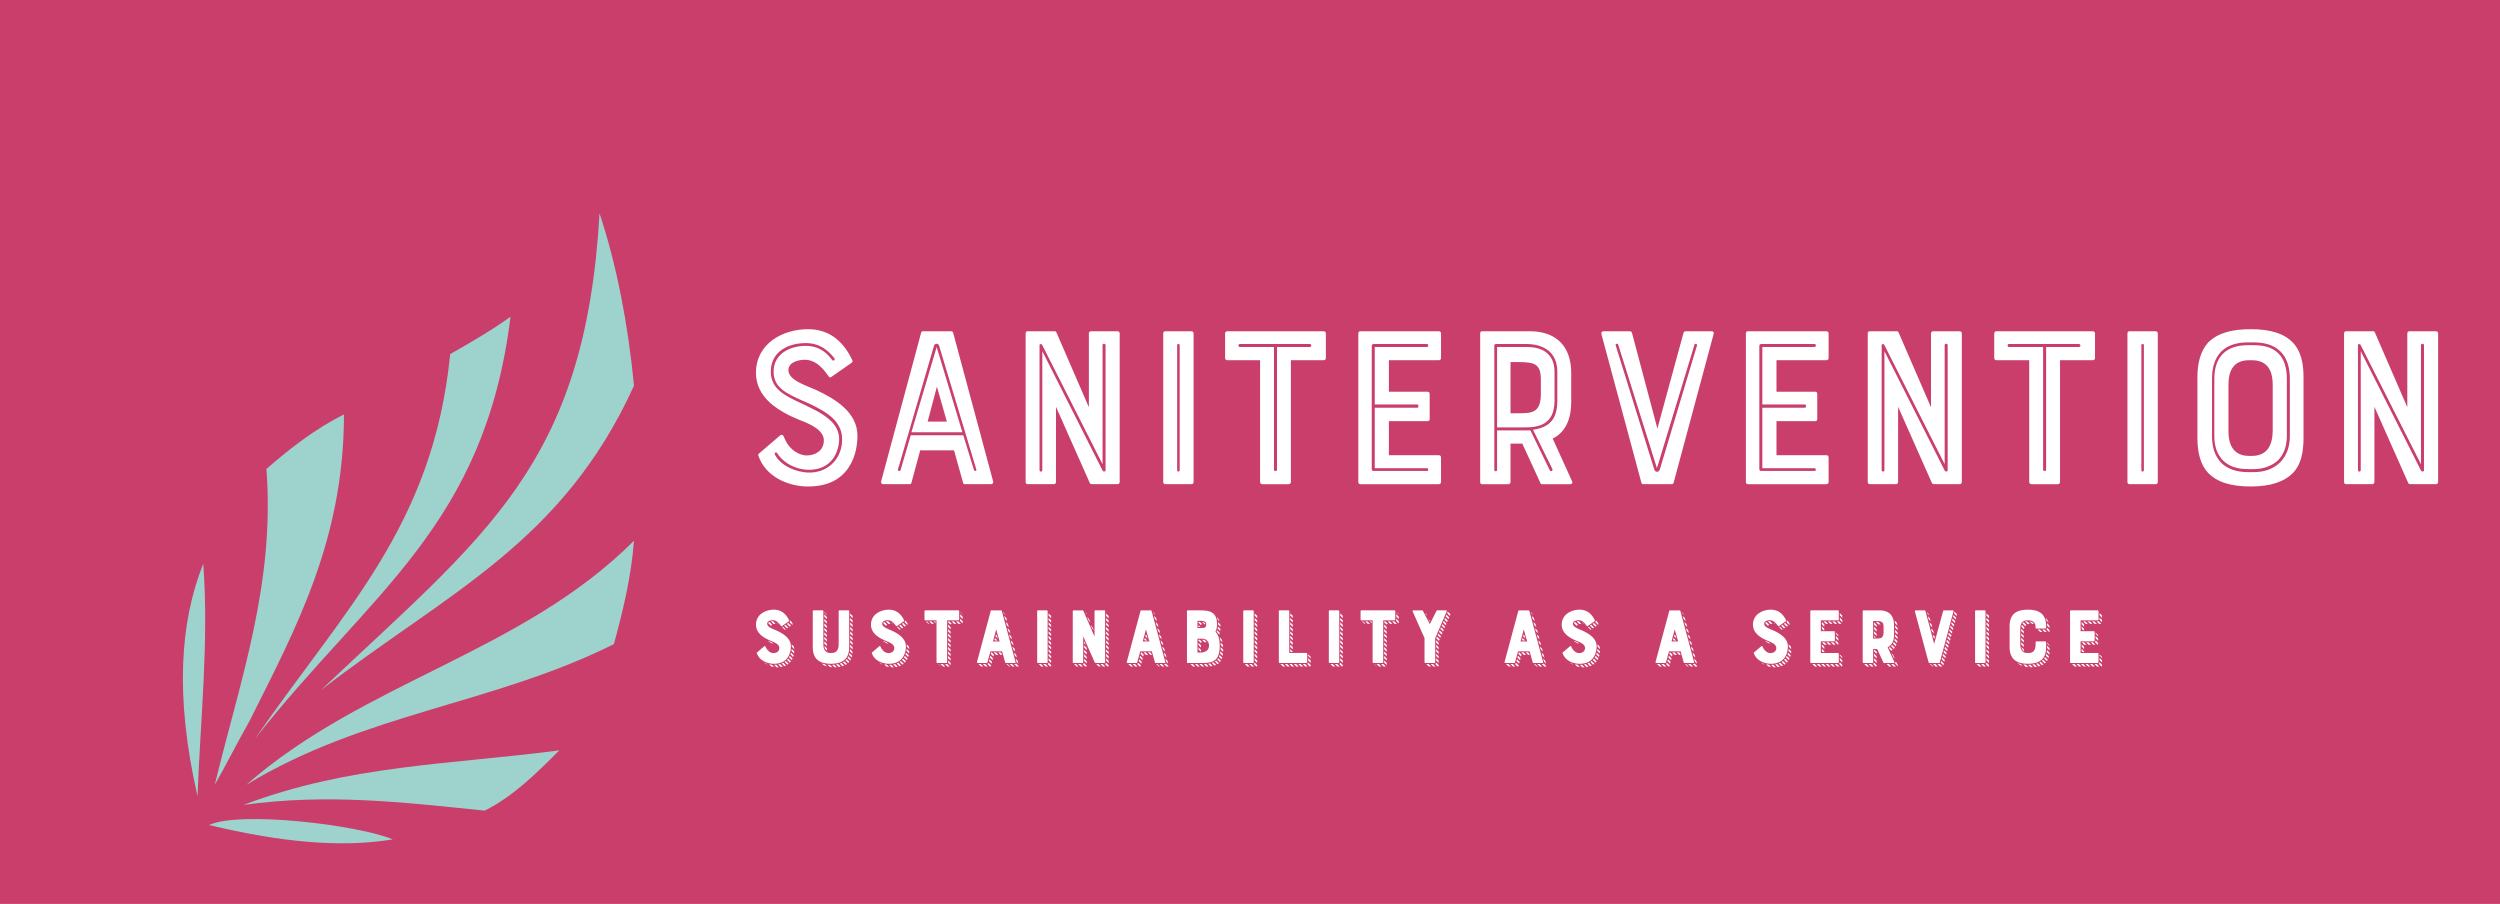
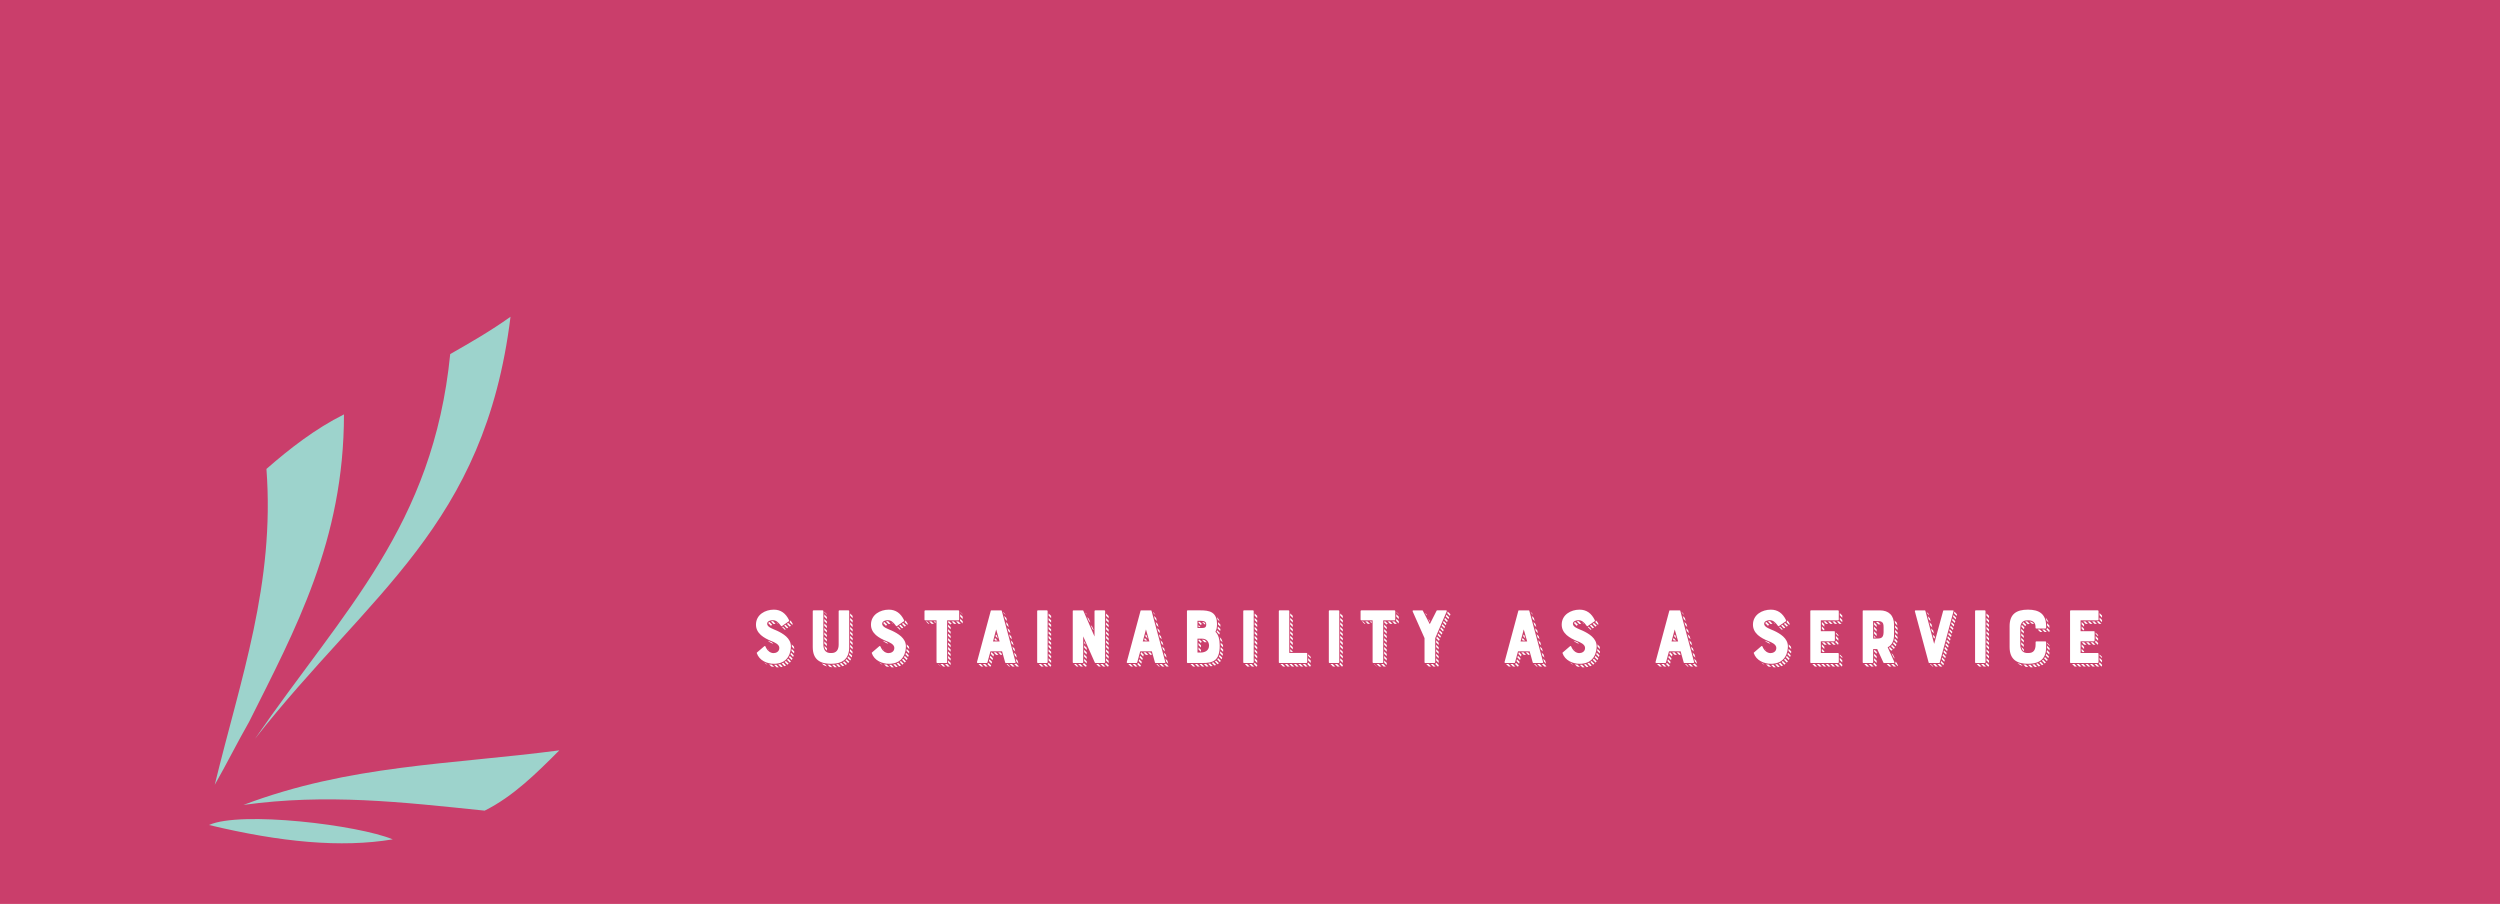
<svg xmlns="http://www.w3.org/2000/svg" version="1.1" width="3153.824" height="1140.308" viewBox="0 0 3153.824 1140.308">
  <rect fill="#ca3e6b" width="3153.824" height="1140.308" />
  <g transform="scale(7.691) translate(10, 10)">
    <defs id="SvgjsDefs1550" />
    <g id="SvgjsG1551" featureKey="symbolFeature-0" transform="matrix(0.471,0,0,0.471,20.044,25)" fill="#9dd3cc">
      <defs />
      <g>
-         <path class="fil0" d="M7 122c-8,20 -10,46 -2,81 1,-27 4,-54 2,-81z" style="fill: #9dd3cc;" />
        <path class="fil0" d="M56 70c-10,5 -19,12 -27,19 3,40 -9,73 -18,110 4,-7 8,-15 12,-22 16,-32 33,-63 33,-107z" style="fill: #9dd3cc;" />
        <path class="fil0" d="M114 36c-7,5 -14,9 -21,13 -6,60 -37,89 -68,134 40,-51 80,-74 89,-147z" style="fill: #9dd3cc;" />
-         <path class="fil0" d="M157 60c-2,-21 -6,-42 -12,-60 -5,88 -40,112 -97,166 44,-34 84,-51 109,-106z" style="fill: #9dd3cc;" />
-         <path class="fil0" d="M150 150c3,-11 6,-23 7,-36 -39,39 -94,49 -135,85 41,-25 86,-28 128,-49z" style="fill: #9dd3cc;" />
        <path class="fil0" d="M105 208c10,-5 18,-13 26,-21 -38,5 -73,5 -110,19 29,-4 55,-1 84,2z" style="fill: #9dd3cc;" />
        <path class="fil0" d="M9 213c25,6 46,8 64,5 -12,-5 -53,-10 -64,-5z" style="fill: #9dd3cc;" />
      </g>
    </g>
    <g id="SvgjsG1552" featureKey="nameFeature-0" transform="matrix(0.95,0,0,0.95,111.871,31.416)" fill="#ffffff">
-       <path d="M12.76 23.8 c3.04 1.44 7 3.72 7 7.84 c0 1.2 -0.2 3.52 -1.52 5.48 c-1.48 2.2 -3.8 3.28 -7 3.28 c-3.4 0 -7.36 -1.64 -8.6 -5.36 c-0.04 -0.12 0 -0.24 0.12 -0.32 l3.68 -3.16 c0.16 -0.12 0.4 -0.12 0.52 0.08 c0.08 0.2 0.24 0.52 0.44 0.92 c0.6 1.24 2.04 2.48 3.64 2.48 c1.24 0 2.92 -0.68 2.92 -2.6 c0 -1.84 -2.52 -2.88 -4.08 -3.48 c-1.8 -0.72 -3.64 -1.64 -5.2 -3 c-1.64 -1.52 -2.44 -3.2 -2.44 -5.2 c0 -5 4.6 -7.52 8.96 -7.52 c3.44 0 6 1.8 7.68 5.36 c0.08 0.16 0 0.36 -0.12 0.44 l-3.56 2.48 c-0.16 0.08 -0.24 0.08 -0.4 -0.12 c-1.36 -1.96 -2.56 -2.88 -4.16 -2.88 c-0.84 0 -2.8 0.32 -2.8 1.8 c0 1.8 3.32 2.72 4.92 3.48 z M5.48 34.84 c1 2 3.76 3.16 6 3.16 c2.92 0 5.28 -2 5.6 -5.04 c0.4 -3.72 -2.52 -5.32 -5.4 -6.76 l-1.28 -0.56 c-2.96 -1.32 -5.12 -2.32 -5.12 -5.08 c0 -3.04 2.8 -4.44 5.56 -4.44 c2.52 0 3.84 1.48 4.52 2.4 c0.24 0.32 0.64 0.04 0.4 -0.28 c-0.68 -0.84 -2.12 -2.6 -4.92 -2.6 c-3.16 0 -6.04 1.56 -6.04 4.92 c0 3 2.4 4.16 5.44 5.56 l1.24 0.6 c3.96 1.88 5.4 3.64 5.08 6.2 c-0.6 4.08 -3.72 4.6 -5.08 4.6 c-3 0 -5 -1.8 -5.6 -2.92 c-0.2 -0.2 -0.48 0 -0.4 0.24 z M30.76 13.84 c0.04 -0.12 0.12 -0.24 0.28 -0.24 l4.96 0 c0.16 0 0.24 0.12 0.28 0.24 l6.92 25.72 c0.04 0.24 -0.12 0.44 -0.36 0.44 l-4.56 0 c-0.12 0 -0.24 -0.08 -0.28 -0.24 l-1.56 -5.6 l-5.84 0 l-1.52 5.6 c-0.04 0.16 -0.12 0.24 -0.28 0.24 l-4.6 0 c-0.24 0 -0.4 -0.2 -0.36 -0.44 z M31.88 29.2 l3.32 0 l-1.72 -6.04 z M38.04 31.56 l1.84 6 c0.08 0.24 0.52 0.2 0.4 -0.12 l-6.4 -21.28 c-0.12 -0.52 -0.8 -0.56 -0.92 0 l-6.2 21.28 c-0.12 0.28 0.32 0.4 0.44 0.16 l1.76 -6.04 l9.08 0 z M29.08 31.04 l4.36 -14.72 l4.44 14.72 l-8.8 0 z M59.72 13.96 c0 -0.2 0.16 -0.36 0.36 -0.36 l4.6 0 c0.2 0 0.36 0.16 0.36 0.36 l0 25.68 c0 0.2 -0.16 0.36 -0.36 0.36 l-4.44 0 c-0.16 0 -0.32 -0.08 -0.36 -0.2 l-5.84 -13.16 l0 13 c0 0.2 -0.16 0.36 -0.36 0.36 l-4.56 0 c-0.2 0 -0.32 -0.16 -0.32 -0.36 l0 -25.68 c0 -0.2 0.12 -0.36 0.32 -0.36 l4.72 0 c0.16 0 0.24 0.12 0.28 0.2 l5.6 12.92 l0 -12.76 z M62.6 37.6 l0 -21.6 c0 -0.28 -0.52 -0.36 -0.52 0 l0 20.56 l-10.44 -20.64 c-0.12 -0.16 -0.44 -0.16 -0.44 0.08 l0 21.56 c0 0.36 0.48 0.36 0.48 0 l0 -20.52 l10.4 20.6 c0.16 0.28 0.52 0.2 0.52 -0.04 z M72.88 40 c-0.2 0 -0.32 -0.16 -0.32 -0.36 l0 -25.68 c0 -0.2 0.12 -0.36 0.32 -0.36 l4.56 0 c0.2 0 0.36 0.16 0.36 0.36 l0 25.68 c0 0.2 -0.16 0.36 -0.36 0.36 l-4.56 0 z M74.96 16 l0 21.56 c0 0.36 0.44 0.36 0.44 0 l0 -21.56 c0 -0.28 -0.44 -0.28 -0.44 0 z M89.28 18.6 l-5.68 0 c-0.2 0 -0.36 -0.16 -0.36 -0.36 l0 -4.28 c0 -0.2 0.16 -0.36 0.36 -0.36 l16.68 0 c0.2 0 0.36 0.16 0.36 0.36 l0 4.28 c0 0.2 -0.16 0.36 -0.36 0.36 l-5.68 0 l0 21.04 c0 0.2 -0.16 0.36 -0.36 0.36 l-4.6 0 c-0.2 0 -0.36 -0.16 -0.36 -0.36 l0 -21.04 z M97.84 15.8 l-12.08 0 c-0.28 0 -0.28 0.52 0 0.52 l5.92 0 l0 21.2 c0 0.28 0.52 0.28 0.52 0 l0 -21.2 l5.64 0 c0.4 0 0.36 -0.52 0 -0.52 z M106.56 40 c-0.2 0 -0.32 -0.16 -0.32 -0.36 l0 -25.68 c0 -0.2 0.12 -0.36 0.32 -0.36 l13.6 0 c0.2 0 0.36 0.16 0.36 0.36 l0 4.28 c0 0.2 -0.16 0.36 -0.36 0.36 l-8.64 0 l0 5.44 l6.72 0 c0.2 0 0.32 0.16 0.32 0.36 l0 4.36 c0 0.2 -0.12 0.36 -0.32 0.36 l-6.72 0 l0 5.88 l8.64 0 c0.2 0 0.36 0.16 0.36 0.36 l0 4.28 c0 0.2 -0.16 0.36 -0.36 0.36 l-13.6 0 z M108.56 16.12 l0 21.28 c0 0.24 0.16 0.32 0.32 0.32 l9.2 0 c0.36 0 0.28 -0.48 0 -0.48 l-9 0 l0 -10.44 l7.36 0 c0.24 0 0.24 -0.56 0 -0.56 l-7.36 0 l0 -9.92 l9 0 c0.28 0 0.36 -0.52 0 -0.52 l-9.2 0 c-0.16 0 -0.32 0.12 -0.32 0.32 z M142.28 29.56 c-0.56 1.16 -1.36 2.04 -2.48 2.56 l3.36 7.4 c0.12 0.24 -0.04 0.48 -0.28 0.48 l-4.92 0 c-0.16 0 -0.24 -0.08 -0.28 -0.2 l-3.12 -6.8 l-2.04 0 l0 6.64 c0 0.2 -0.16 0.36 -0.36 0.36 l-4.6 0 c-0.16 0 -0.28 -0.16 -0.28 -0.36 l0 -25.68 c0 -0.2 0.12 -0.36 0.28 -0.36 l8.32 0 c4.44 0 7.12 2.52 7.12 7.2 l0 5.04 c0 1.4 -0.24 2.72 -0.72 3.72 z M137.76 24.6 l0 -2.6 c0 -2.8 -1.04 -3.08 -4.08 -3.08 l-1.16 0 l0 8.84 l1.16 0 c2.52 0 4 -0.04 4.08 -3.16 z M130.2 37.56 l0 -6.84 l5.76 0 l3.36 6.92 c0.08 0.2 0.56 0.12 0.44 -0.24 l-3.36 -6.8 c3.12 -0.44 4.2 -2.08 4.2 -5.04 l0 -5 c0 -4.4 -4 -4.76 -5.24 -4.76 l-5.4 0 c-0.08 0 -0.24 0.12 -0.24 0.24 l0 21.52 c0 0.28 0.48 0.28 0.48 0 z M140.12 20.56 l0 5 c0 4.08 -2.6 4.64 -5.12 4.64 l-4.8 0 l0 -13.88 l5.16 0 c4.32 0 4.76 2.92 4.76 4.24 z M153.48 13.84 l4.4 16.56 l4.52 -16.56 c0.08 -0.12 0.16 -0.24 0.32 -0.24 l4.56 0 c0.24 0 0.4 0.2 0.32 0.44 l-6.92 25.72 c-0.08 0.16 -0.16 0.24 -0.32 0.24 l-4.96 0 c-0.12 0 -0.24 -0.08 -0.28 -0.24 l-6.92 -25.72 c-0.04 -0.24 0.12 -0.44 0.36 -0.44 l4.6 0 c0.16 0 0.24 0.12 0.32 0.24 z M157.8 37.24 l-6.68 -21.32 c-0.12 -0.32 -0.56 -0.12 -0.44 0.12 l6.64 21.36 c0.16 0.6 0.8 0.64 1 0 l6.4 -21.36 c0.08 -0.24 -0.36 -0.4 -0.44 -0.12 z M173.48 40 c-0.2 0 -0.32 -0.16 -0.32 -0.36 l0 -25.68 c0 -0.2 0.12 -0.36 0.32 -0.36 l13.6 0 c0.2 0 0.36 0.16 0.36 0.36 l0 4.28 c0 0.2 -0.16 0.36 -0.36 0.36 l-8.64 0 l0 5.44 l6.72 0 c0.2 0 0.32 0.16 0.32 0.36 l0 4.36 c0 0.2 -0.12 0.36 -0.32 0.36 l-6.72 0 l0 5.88 l8.64 0 c0.2 0 0.36 0.16 0.36 0.36 l0 4.28 c0 0.2 -0.16 0.36 -0.36 0.36 l-13.6 0 z M175.48 16.12 l0 21.28 c0 0.24 0.16 0.32 0.32 0.32 l9.2 0 c0.36 0 0.28 -0.48 0 -0.48 l-9 0 l0 -10.44 l7.36 0 c0.24 0 0.24 -0.56 0 -0.56 l-7.36 0 l0 -9.92 l9 0 c0.28 0 0.36 -0.52 0 -0.52 l-9.2 0 c-0.16 0 -0.32 0.12 -0.32 0.32 z M205.12 13.96 c0 -0.2 0.16 -0.36 0.36 -0.36 l4.6 0 c0.2 0 0.36 0.16 0.36 0.36 l0 25.68 c0 0.2 -0.16 0.36 -0.36 0.36 l-4.44 0 c-0.16 0 -0.32 -0.08 -0.36 -0.2 l-5.84 -13.16 l0 13 c0 0.2 -0.16 0.36 -0.36 0.36 l-4.56 0 c-0.2 0 -0.32 -0.16 -0.32 -0.36 l0 -25.68 c0 -0.2 0.12 -0.36 0.32 -0.36 l4.72 0 c0.16 0 0.24 0.12 0.28 0.2 l5.6 12.92 l0 -12.76 z M208 37.6 l0 -21.6 c0 -0.28 -0.52 -0.36 -0.52 0 l0 20.56 l-10.44 -20.64 c-0.12 -0.16 -0.44 -0.16 -0.44 0.08 l0 21.56 c0 0.36 0.48 0.36 0.48 0 l0 -20.52 l10.4 20.6 c0.16 0.28 0.52 0.2 0.52 -0.04 z M222.08 18.6 l-5.68 0 c-0.2 0 -0.36 -0.16 -0.36 -0.36 l0 -4.28 c0 -0.2 0.16 -0.36 0.36 -0.36 l16.68 0 c0.2 0 0.36 0.16 0.36 0.36 l0 4.28 c0 0.2 -0.16 0.36 -0.36 0.36 l-5.68 0 l0 21.04 c0 0.2 -0.16 0.36 -0.36 0.36 l-4.6 0 c-0.2 0 -0.36 -0.16 -0.36 -0.36 l0 -21.04 z M230.64 15.8 l-12.08 0 c-0.28 0 -0.28 0.52 0 0.52 l5.92 0 l0 21.2 c0 0.28 0.52 0.28 0.52 0 l0 -21.2 l5.64 0 c0.4 0 0.36 -0.52 0 -0.52 z M239.36 40 c-0.2 0 -0.32 -0.16 -0.32 -0.36 l0 -25.68 c0 -0.2 0.12 -0.36 0.32 -0.36 l4.56 0 c0.2 0 0.36 0.16 0.36 0.36 l0 25.68 c0 0.2 -0.16 0.36 -0.36 0.36 l-4.56 0 z M241.44 16 l0 21.56 c0 0.36 0.44 0.36 0.44 0 l0 -21.56 c0 -0.28 -0.44 -0.28 -0.44 0 z M260.32 13.24 c3.44 0 5.84 0.76 7.36 2.4 c1.2 1.32 1.76 3.2 1.76 5.88 l0 10.52 c0 2.76 -0.56 4.68 -1.76 5.96 c-1.56 1.6 -3.92 2.4 -7.36 2.4 c-3.56 0 -5.88 -0.8 -7.4 -2.4 c-1.16 -1.28 -1.8 -3.2 -1.8 -5.96 l0 -10.52 c0 -2.68 0.64 -4.56 1.8 -5.92 c1.56 -1.6 3.92 -2.36 7.4 -2.36 z M264.12 30.84 l0 -8 c0 -3.52 -1.88 -4.24 -3.6 -4.24 l-0.48 0 c-2.56 0 -3.56 1.64 -3.56 4.24 l0 8 c0 3.52 1.88 4.28 3.56 4.28 l0.48 0 c2.56 0 3.56 -1.72 3.6 -4.28 z M253.64 21.8 l0 9.92 c0 1.88 0.48 3.44 1.6 4.6 c1.04 1.04 2.64 1.6 4.6 1.6 l1.04 0 c3.76 0 6.2 -2.4 6.2 -6.2 l0 -9.92 c0 -4.08 -2.16 -6.28 -6.2 -6.28 l-1.04 0 c-4.08 0 -6.2 2.2 -6.2 6.28 z M260.88 37.4 l-1.04 0 c-1.88 0 -3.28 -0.48 -4.28 -1.48 s-1.52 -2.4 -1.52 -4.2 l0 -9.92 c0 -3.8 2.04 -5.8 5.8 -5.8 l1.04 0 c3.8 0 5.68 1.96 5.68 5.8 l0 9.92 c0 1.68 -0.52 3.2 -1.6 4.24 c-1.04 0.88 -2.44 1.44 -4.08 1.44 z M287.36 13.96 c0 -0.2 0.16 -0.36 0.36 -0.36 l4.6 0 c0.2 0 0.36 0.16 0.36 0.36 l0 25.68 c0 0.2 -0.16 0.36 -0.36 0.36 l-4.44 0 c-0.16 0 -0.32 -0.08 -0.36 -0.2 l-5.84 -13.16 l0 13 c0 0.2 -0.16 0.36 -0.36 0.36 l-4.56 0 c-0.2 0 -0.32 -0.16 -0.32 -0.36 l0 -25.68 c0 -0.2 0.12 -0.36 0.32 -0.36 l4.72 0 c0.16 0 0.24 0.12 0.28 0.2 l5.6 12.92 l0 -12.76 z M290.24 37.6 l0 -21.6 c0 -0.28 -0.52 -0.36 -0.52 0 l0 20.56 l-10.44 -20.64 c-0.12 -0.16 -0.44 -0.16 -0.44 0.08 l0 21.56 c0 0.36 0.48 0.36 0.48 0 l0 -20.52 l10.4 20.6 c0.16 0.28 0.52 0.2 0.52 -0.04 z" />
-     </g>
+       </g>
    <g id="SvgjsG1553" featureKey="sloganFeature-0" transform="matrix(0.654,0,0,0.654,113.267,85.669)" fill="#ffffff">
      <path d="M6.38 11.9 c1.52 0.72 3.5 1.86 3.5 3.92 c0 0.6 -0.1 1.76 -0.76 2.74 c-0.74 1.1 -1.9 1.64 -3.5 1.64 c-1.7 0 -3.68 -0.82 -4.3 -2.68 c-0.02 -0.06 0 -0.12 0.06 -0.16 l1.84 -1.58 c0.08 -0.06 0.2 -0.06 0.26 0.04 c0.04 0.1 0.12 0.26 0.22 0.46 c0.3 0.62 1.02 1.24 1.82 1.24 c0.62 0 1.46 -0.34 1.46 -1.3 c0 -0.92 -1.26 -1.44 -2.04 -1.74 c-0.9 -0.36 -1.82 -0.82 -2.6 -1.5 c-0.82 -0.76 -1.22 -1.6 -1.22 -2.6 c0 -2.5 2.3 -3.76 4.48 -3.76 c1.72 0 3 0.9 3.84 2.68 c0.04 0.08 0 0.18 -0.06 0.22 l-1.78 1.24 c-0.08 0.04 -0.12 0.04 -0.2 -0.06 c-0.68 -0.98 -1.28 -1.44 -2.08 -1.44 c-0.42 0 -1.4 0.16 -1.4 0.9 c0 0.9 1.66 1.36 2.46 1.74 z M9.52 9.72 c0.12 -0.1 0.2 -0.24 0.18 -0.4 l0.34 0.36 c0.08 0.14 0.18 0.32 0.28 0.5 c0.02 0.08 0 0.18 -0.08 0.22 l-0.02 0.02 z M9.58 10.88 l-0.7 -0.7 l0.32 -0.22 l0.7 0.7 z M8.9 11.32 l-0.7 -0.7 l0.32 -0.22 l0.7 0.7 z M6.2 9.76 c0.18 0.12 0.34 0.26 0.52 0.44 c-0.02 0 -0.08 -0.02 -0.1 -0.02 z M4.88 9.56 c0.14 -0.04 0.3 -0.06 0.52 -0.06 l0.62 0.66 c-0.14 0 -0.3 0.02 -0.48 0.06 z M4.2 10 c0.02 -0.08 0.1 -0.2 0.28 -0.3 l0.7 0.7 c-0.14 0.08 -0.24 0.18 -0.28 0.3 z M10.12 15.92 l0 -0.1 c0 -0.16 -0.02 -0.34 -0.04 -0.5 l0.54 0.56 c0.06 0.2 0.1 0.42 0.1 0.64 z M10.02 16.96 c0.02 -0.18 0.06 -0.36 0.06 -0.5 l0.64 0.64 c0 0.16 -0.02 0.3 -0.04 0.5 z M10.44 18.5 l-0.66 -0.68 c0.04 -0.14 0.1 -0.3 0.12 -0.42 l0.68 0.68 c-0.04 0.12 -0.08 0.28 -0.14 0.42 z M10.1 19.26 l-0.7 -0.68 c0.08 -0.12 0.14 -0.26 0.2 -0.38 l0.7 0.7 c-0.08 0.12 -0.12 0.26 -0.2 0.36 z M9.62 19.9 l-0.7 -0.7 c0.08 -0.1 0.18 -0.2 0.26 -0.3 l0.7 0.7 c-0.08 0.1 -0.18 0.2 -0.26 0.3 z M4.1 14.4 c0.24 0.1 0.5 0.22 0.74 0.32 c0.08 0.04 0.16 0.06 0.24 0.08 l0.42 0.42 c-0.38 -0.14 -0.76 -0.32 -1.1 -0.54 z M9 20.42 l-0.68 -0.7 c0.1 -0.06 0.2 -0.14 0.3 -0.24 l0.7 0.7 c-0.1 0.1 -0.2 0.18 -0.32 0.24 z M8.24 20.8 l-0.66 -0.68 c0.14 -0.06 0.26 -0.12 0.4 -0.2 l0.66 0.7 c-0.12 0.08 -0.24 0.14 -0.4 0.18 z M4.4 16.8 c-0.16 -0.12 -0.26 -0.28 -0.36 -0.4 l0.28 0.28 l0.02 0.02 c0.04 0.02 0.04 0.06 0.06 0.1 z M7.38 21.02 l-0.68 -0.64 c0.18 -0.06 0.32 -0.08 0.48 -0.12 l0.64 0.66 c-0.14 0.06 -0.3 0.08 -0.44 0.1 z M6.3 21.08 l-0.62 -0.62 c0.2 0 0.36 0 0.52 -0.04 l0.64 0.66 l-0.54 0 z M4.94 20.86 l-0.52 -0.54 c0.22 0.06 0.46 0.08 0.68 0.1 l0.58 0.6 c-0.24 -0.04 -0.48 -0.1 -0.74 -0.16 z M4.02 20.48 c-0.3 -0.16 -0.58 -0.36 -0.82 -0.58 c0.12 0.08 0.28 0.16 0.42 0.2 z M7.68 11 l0.2 -0.12 l0.7 0.68 l-0.1 0.06 c-0.08 0.06 -0.1 0.08 -0.2 -0.02 z M21.861 15.38 l0 -8.4 c0 -0.1 0.08 -0.18 0.18 -0.18 l2.28 0 c0.1 0 0.18 0.08 0.18 0.18 l0 9.04 c0 2.88 -1.58 4.18 -4.56 4.18 c-2.82 0 -4.58 -1.12 -4.58 -4.18 l0 -9.04 c0 -0.1 0.08 -0.18 0.18 -0.18 l2.3 0 c0.1 0 0.18 0.08 0.18 0.18 l0 8.4 c0 1.74 0.98 2.12 1.8 2.12 l0.24 0 c1.24 0 1.8 -0.84 1.8 -2.12 z M25.361 8.2 l0 0.56 l-0.62 -0.64 l0 -0.54 z M24.741 9.26 l0 -0.56 l0.62 0.6 l0 0.58 z M24.741 10.38 l0 -0.56 l0.62 0.6 l0 0.58 z M24.741 11.5 l0 -0.54 l0.62 0.6 l0 0.56 z M24.741 12.62 l0 -0.54 l0.62 0.6 l0 0.58 z M18.901 7.82 l0 0.08 l-0.64 -0.62 l0 -0.12 l0.58 0.56 c0.02 0.04 0.06 0.06 0.06 0.1 z M24.741 13.76 l0 -0.58 l0.62 0.62 l0 0.56 z M18.901 8.46 l0 0.54 l-0.64 -0.6 l0 -0.58 z M24.741 14.88 l0 -0.58 l0.62 0.62 l0 0.56 z M18.901 9.58 l0 0.54 l-0.64 -0.6 l0 -0.56 z M24.741 16 l0 -0.58 l0.62 0.64 l0 0.54 z M24.661 17.06 c0.04 -0.18 0.06 -0.36 0.06 -0.54 l0.62 0.66 c0 0.18 0 0.34 -0.02 0.5 z M18.901 10.7 l0 0.56 l-0.64 -0.6 l0 -0.58 z M18.901 11.82 l0 0.56 l-0.64 -0.62 l0 -0.56 z M24.441 17.96 c0.06 -0.16 0.1 -0.3 0.12 -0.46 l0.68 0.68 c-0.04 0.14 -0.08 0.3 -0.12 0.42 z M24.061 18.7 c0.08 -0.12 0.16 -0.24 0.2 -0.38 l0.7 0.7 c-0.06 0.14 -0.12 0.26 -0.2 0.36 z M18.901 12.96 l0 0.54 l-0.64 -0.62 l0 -0.56 z M18.901 14.06 l0 0.56 l-0.64 -0.62 l0 -0.54 z M24.541 19.7 c-0.1 0.1 -0.18 0.2 -0.28 0.3 l-0.7 -0.7 c0.1 -0.08 0.2 -0.18 0.28 -0.28 z M23.261 19.58 l0.68 0.68 c-0.1 0.06 -0.2 0.14 -0.32 0.22 l-0.7 -0.68 c0.12 -0.08 0.24 -0.14 0.34 -0.22 z M18.901 15.18 l0 0.58 l-0.64 -0.64 l0 -0.54 z M18.301 15.7 l0.6 0.6 c0 0.22 0.02 0.46 0.04 0.62 l-0.5 -0.5 c-0.08 -0.2 -0.12 -0.44 -0.14 -0.72 z M22.561 19.98 l0.68 0.68 c-0.14 0.04 -0.28 0.1 -0.42 0.14 l-0.68 -0.64 c0.16 -0.06 0.28 -0.1 0.42 -0.18 z M21.241 20.36 c0.18 -0.04 0.32 -0.06 0.48 -0.1 l0.64 0.66 c-0.14 0.04 -0.3 0.06 -0.46 0.08 z M20.221 20.46 c0.18 0 0.34 -0.04 0.52 -0.04 l0.66 0.64 c-0.18 0 -0.38 0.02 -0.56 0.02 z M20.261 21.06 c-0.22 0 -0.42 -0.04 -0.62 -0.06 l-0.58 -0.6 c0.18 0.02 0.38 0.06 0.6 0.06 z M17.962 20.22 c0.16 0.04 0.28 0.08 0.46 0.1 l0.52 0.54 c-0.32 -0.08 -0.62 -0.2 -0.9 -0.36 l-0.4 -0.38 c0.1 0.04 0.22 0.06 0.32 0.1 z M35.223 11.9 c1.52 0.72 3.5 1.86 3.5 3.92 c0 0.6 -0.1 1.76 -0.76 2.74 c-0.74 1.1 -1.9 1.64 -3.5 1.64 c-1.7 0 -3.68 -0.82 -4.3 -2.68 c-0.02 -0.06 0 -0.12 0.06 -0.16 l1.84 -1.58 c0.08 -0.06 0.2 -0.06 0.26 0.04 c0.04 0.1 0.12 0.26 0.22 0.46 c0.3 0.62 1.02 1.24 1.82 1.24 c0.62 0 1.46 -0.34 1.46 -1.3 c0 -0.92 -1.26 -1.44 -2.04 -1.74 c-0.9 -0.36 -1.82 -0.82 -2.6 -1.5 c-0.82 -0.76 -1.22 -1.6 -1.22 -2.6 c0 -2.5 2.3 -3.76 4.48 -3.76 c1.72 0 3 0.9 3.84 2.68 c0.04 0.08 0 0.18 -0.06 0.22 l-1.78 1.24 c-0.08 0.04 -0.12 0.04 -0.2 -0.06 c-0.68 -0.98 -1.28 -1.44 -2.08 -1.44 c-0.42 0 -1.4 0.16 -1.4 0.9 c0 0.9 1.66 1.36 2.46 1.74 z M38.363 9.72 c0.12 -0.1 0.2 -0.24 0.18 -0.4 l0.34 0.36 c0.08 0.14 0.18 0.32 0.28 0.5 c0.02 0.08 0 0.18 -0.08 0.22 l-0.02 0.02 z M38.423 10.88 l-0.7 -0.7 l0.32 -0.22 l0.7 0.7 z M37.743 11.32 l-0.7 -0.7 l0.32 -0.22 l0.7 0.7 z M35.043 9.76 c0.18 0.12 0.34 0.26 0.52 0.44 c-0.02 0 -0.08 -0.02 -0.1 -0.02 z M33.723 9.56 c0.14 -0.04 0.3 -0.06 0.52 -0.06 l0.62 0.66 c-0.14 0 -0.3 0.02 -0.48 0.06 z M33.043 10 c0.02 -0.08 0.1 -0.2 0.28 -0.3 l0.7 0.7 c-0.14 0.08 -0.24 0.18 -0.28 0.3 z M38.963 15.92 l0 -0.1 c0 -0.16 -0.02 -0.34 -0.04 -0.5 l0.54 0.56 c0.06 0.2 0.1 0.42 0.1 0.64 z M38.863 16.96 c0.02 -0.18 0.06 -0.36 0.06 -0.5 l0.64 0.64 c0 0.16 -0.02 0.3 -0.04 0.5 z M39.283 18.5 l-0.66 -0.68 c0.04 -0.14 0.1 -0.3 0.12 -0.42 l0.68 0.68 c-0.04 0.12 -0.08 0.28 -0.14 0.42 z M38.943 19.26 l-0.7 -0.68 c0.08 -0.12 0.14 -0.26 0.2 -0.38 l0.7 0.7 c-0.08 0.12 -0.12 0.26 -0.2 0.36 z M38.463 19.9 l-0.7 -0.7 c0.08 -0.1 0.18 -0.2 0.26 -0.3 l0.7 0.7 c-0.08 0.1 -0.18 0.2 -0.26 0.3 z M32.943 14.4 c0.24 0.1 0.5 0.22 0.74 0.32 c0.08 0.04 0.16 0.06 0.24 0.08 l0.42 0.42 c-0.38 -0.14 -0.76 -0.32 -1.1 -0.54 z M37.843 20.42 l-0.68 -0.7 c0.1 -0.06 0.2 -0.14 0.3 -0.24 l0.7 0.7 c-0.1 0.1 -0.2 0.18 -0.32 0.24 z M37.083 20.8 l-0.66 -0.68 c0.14 -0.06 0.26 -0.12 0.4 -0.2 l0.66 0.7 c-0.12 0.08 -0.24 0.14 -0.4 0.18 z M33.243 16.8 c-0.16 -0.12 -0.26 -0.28 -0.36 -0.4 l0.28 0.28 l0.02 0.02 c0.04 0.02 0.04 0.06 0.06 0.1 z M36.223 21.02 l-0.68 -0.64 c0.18 -0.06 0.32 -0.08 0.48 -0.12 l0.64 0.66 c-0.14 0.06 -0.3 0.08 -0.44 0.1 z M35.143 21.08 l-0.62 -0.62 c0.2 0 0.36 0 0.52 -0.04 l0.64 0.66 l-0.54 0 z M33.783 20.86 l-0.52 -0.54 c0.22 0.06 0.46 0.08 0.68 0.1 l0.58 0.6 c-0.24 -0.04 -0.48 -0.1 -0.74 -0.16 z M32.863 20.48 c-0.3 -0.16 -0.58 -0.36 -0.82 -0.58 c0.12 0.08 0.28 0.16 0.42 0.2 z M36.523 11 l0.2 -0.12 l0.7 0.68 l-0.1 0.06 c-0.08 0.06 -0.1 0.08 -0.2 -0.02 z M43.564 9.3 c-0.1 0 -0.18 -0.08 -0.18 -0.18 l0 -2.14 c0 -0.1 0.08 -0.18 0.18 -0.18 l8.34 0 c0.1 0 0.18 0.08 0.18 0.18 l0 2.14 c0 0.1 -0.08 0.18 -0.18 0.18 l-2.84 0 l0 10.52 c0 0.1 -0.08 0.18 -0.18 0.18 l-2.3 0 c-0.1 0 -0.18 -0.08 -0.18 -0.18 l0 -10.52 l-2.84 0 z M52.344 7.16 c0.2 0.2 0.44 0.42 0.56 0.56 c0.04 0.04 0.06 0.08 0.06 0.1 l0 0.04 l-0.62 -0.64 l0 -0.06 z M52.344 8.36 l0 -0.58 l0.62 0.62 l0 0.58 z M52.344 9.12 l0 -0.22 l0.62 0.62 l0 0.48 c0 0.02 0 0.06 -0.02 0.08 l-0.68 -0.7 c0.04 -0.08 0.08 -0.16 0.08 -0.26 z M51.304 9.56 l0.56 0 l0.62 0.62 l-0.58 0 z M50.184 9.56 l0.56 0 l0.62 0.62 l-0.58 0 z M49.304 9.56 l0.3 0 l0.64 0.62 l-0.3 0 l0 0.24 l-0.64 -0.62 l0 -0.24 z M49.944 11 l0 0.56 l-0.64 -0.64 l0 -0.54 z M49.944 12.12 l0 0.56 l-0.64 -0.62 l0 -0.56 z M49.944 13.22 l0 0.58 l-0.64 -0.62 l0 -0.56 z M46.164 9.56 l0 0.46 l-0.48 -0.46 l0.48 0 z M45.184 10.18 l-0.62 -0.62 l0.54 0 l0.64 0.62 l-0.56 0 z M49.944 14.36 l0 0.56 l-0.64 -0.62 l0 -0.54 z M49.944 15.48 l0 0.58 l-0.64 -0.64 l0 -0.54 z M44.004 9.56 l0.6 0.62 l-0.16 0 c-0.06 0 -0.1 -0.02 -0.14 -0.06 l-0.56 -0.56 l0.26 0 z M49.944 16.6 l0 0.58 l-0.64 -0.62 l0 -0.58 z M49.944 17.72 l0 0.56 l-0.64 -0.6 l0 -0.58 z M49.304 18.8 l0 -0.58 l0.64 0.64 l0 0.54 z M49.944 19.98 l0 0.54 l-0.64 -0.62 l0 -0.54 z M49.704 20.88 l-0.56 0 l-0.6 -0.62 l0.36 0 c0.06 0 0.1 0 0.16 -0.04 z M48.584 20.88 l-0.54 0 l-0.64 -0.62 l0.56 0 z M46.764 20.26 l0.08 0 l0.62 0.62 c-0.06 0 -0.1 -0.02 -0.12 -0.06 z M60.006 6.92 c0.02 -0.06 0.06 -0.12 0.14 -0.12 l2.48 0 c0.08 0 0.12 0.06 0.14 0.12 l3.46 12.86 c0.02 0.12 -0.06 0.22 -0.18 0.22 l-2.28 0 c-0.06 0 -0.12 -0.04 -0.14 -0.12 l-0.78 -2.8 l-2.92 0 l-0.76 2.8 c-0.02 0.08 -0.06 0.12 -0.14 0.12 l-2.3 0 c-0.12 0 -0.2 -0.1 -0.18 -0.22 z M60.566 14.6 l1.66 0 l-0.86 -3.02 z M59.146 20.22 c0.16 -0.04 0.26 -0.14 0.28 -0.26 l0.68 0.64 l-0.06 0.16 c-0.02 0.06 -0.08 0.12 -0.14 0.12 l-0.1 0 z M67.046 20.82 c-0.02 0.04 -0.08 0.06 -0.12 0.06 l-0.4 0 l-0.62 -0.62 l0.14 0 c0.12 0 0.22 -0.06 0.3 -0.14 z M59.546 19.5 l0.12 -0.44 l0.66 0.66 l-0.12 0.44 z M59.766 18.6 l0.14 -0.42 l0.64 0.64 l-0.1 0.46 z M60.126 17.32 l0.1 0 l0.58 0.6 l-0.14 0.46 l-0.64 -0.66 z M64.766 20.26 l0.58 0 l0.62 0.62 l-0.56 0 z M61.346 17.96 l-0.6 -0.64 l0.56 0 l0.62 0.64 l-0.58 0 z M58.046 20.26 l0.58 0 l0.6 0.62 l-0.56 0 z M58.106 20.88 l-0.48 0 c-0.02 0 -0.08 -0.02 -0.1 -0.06 l-0.6 -0.56 l0.58 0 z M62.826 17.96 l-0.36 0 l-0.6 -0.64 l0.56 0 l0.32 0.34 z M64.926 12.52 l-0.52 -0.5 l-0.2 -0.76 l0.52 0.5 z M66.146 17.12 l-0.52 -0.52 l-0.2 -0.74 l0.52 0.5 z M66.546 18.66 l-0.5 -0.5 l-0.2 -0.78 l0.5 0.5 z M65.746 15.6 l-0.52 -0.52 l-0.2 -0.78 l0.5 0.52 z M63.366 8.18 l0.54 0.52 l0.2 0.78 l-0.5 -0.52 z M66.966 20.18 l-0.52 -0.5 l-0.2 -0.78 l0.5 0.52 z M65.326 14.06 l-0.5 -0.5 l-0.22 -0.78 l0.52 0.52 z M64.506 11 l-0.5 -0.52 l-0.2 -0.76 l0.5 0.5 z M60.946 14.18 l0.12 -0.46 l0.64 0.64 l-0.58 0 z M61.546 13.08 l0.22 0.78 l-0.56 -0.58 l0.1 -0.42 z M63.966 20.26 l0.26 0 l0.62 0.62 l-0.2 0 c-0.04 0 -0.1 -0.02 -0.12 -0.06 z M63.166 7.42 l-0.04 -0.2 l0.44 0.46 c0.04 0.02 0.08 0.08 0.08 0.12 l0.06 0.12 z M71.807 20 c-0.1 0 -0.16 -0.08 -0.16 -0.18 l0 -12.84 c0 -0.1 0.06 -0.18 0.16 -0.18 l2.28 0 c0.1 0 0.18 0.08 0.18 0.18 l0 12.84 c0 0.1 -0.08 0.18 -0.18 0.18 l-2.28 0 z M74.507 8.12 l0 -0.54 l0.64 0.6 l0 0.58 z M74.507 9.26 l0 -0.56 l0.64 0.6 l0 0.58 z M74.507 10.38 l0 -0.58 l0.64 0.62 l0 0.56 z M74.507 11.5 l0 -0.58 l0.64 0.64 l0 0.54 z M74.507 12.62 l0 -0.56 l0.64 0.62 l0 0.54 z M74.507 13.76 l0 -0.58 l0.64 0.62 l0 0.56 z M74.507 14.88 l0 -0.58 l0.64 0.62 l0 0.56 z M74.507 15.98 l0 -0.56 l0.64 0.6 l0 0.58 z M74.507 17.1 l0 -0.54 l0.64 0.62 l0 0.54 z M74.507 18.22 l0 -0.54 l0.64 0.6 l0 0.58 z M74.507 19.36 l0 -0.56 l0.64 0.6 l0 0.58 z M74.267 20.22 c0.12 -0.04 0.22 -0.16 0.24 -0.32 l0.64 0.62 l0 0.18 c0 0.1 -0.08 0.18 -0.18 0.18 l-0.06 0 z M73.167 20.26 l0.58 0 l0.62 0.62 l-0.58 0 z M72.667 20.88 l-0.6 -0.62 l0.54 0 l0.64 0.62 l-0.58 0 z M86.029 6.98 c0 -0.1 0.08 -0.18 0.18 -0.18 l2.3 0 c0.1 0 0.18 0.08 0.18 0.18 l0 12.84 c0 0.1 -0.08 0.18 -0.18 0.18 l-2.22 0 c-0.08 0 -0.16 -0.04 -0.18 -0.1 l-2.92 -6.58 l0 6.5 c0 0.1 -0.08 0.18 -0.18 0.18 l-2.28 0 c-0.1 0 -0.16 -0.08 -0.16 -0.18 l0 -12.84 c0 -0.1 0.06 -0.18 0.16 -0.18 l2.36 0 c0.08 0 0.12 0.06 0.14 0.1 l2.8 6.46 l0 -6.38 z M89.569 8.22 l0 0.56 l-0.64 -0.6 l0 -0.58 z M89.569 9.36 l0 0.54 l-0.64 -0.6 l0 -0.58 z M89.569 10.48 l0 0.54 l-0.64 -0.6 l0 -0.56 z M89.569 11.6 l0 0.56 l-0.64 -0.6 l0 -0.58 z M89.569 12.72 l0 0.56 l-0.64 -0.62 l0 -0.56 z M84.069 7.7 l0.1 0.18 l-0.4 -0.38 l-0.06 -0.14 z M89.569 13.82 l0 0.58 l-0.64 -0.62 l0 -0.56 z M84.589 8.88 l0.42 0.98 l-0.38 -0.38 l-0.44 -1 z M85.789 11.66 l0 0.1 l-0.3 -0.3 l-0.42 -0.98 l0.36 0.38 z M89.569 14.96 l0 0.56 l-0.64 -0.62 l0 -0.54 z M89.569 16.08 l0 0.58 l-0.64 -0.64 l0 -0.54 z M89.569 17.2 l0 0.58 l-0.64 -0.62 l0 -0.56 z M89.569 18.32 l0 0.58 l-0.64 -0.62 l0 -0.58 z M89.569 19.46 l0 0.56 l-0.64 -0.62 l0 -0.58 z M83.429 15.02 l0 -0.52 l0.44 0.92 z M89.389 20.88 l-0.1 0 l-0.66 -0.66 c0.16 -0.04 0.26 -0.14 0.28 -0.26 l0.66 0.62 l0 0.12 c0 0.1 -0.08 0.18 -0.18 0.18 z M84.069 16.2 l0 0.56 l-0.64 -0.64 l0 -0.54 z M88.169 20.88 l-0.64 -0.62 l0.58 0 l0.62 0.62 l-0.56 0 z M84.069 17.32 l0 0.56 l-0.64 -0.6 l0 -0.58 z M87.009 20.82 l-0.54 -0.56 l0.52 0 l0.62 0.62 l-0.48 0 c-0.04 0 -0.06 0 -0.12 -0.06 z M84.069 18.46 l0 0.54 l-0.64 -0.62 l0 -0.56 z M84.069 19.56 l0 0.56 l-0.64 -0.62 l0 -0.54 z M83.069 20.26 c0.14 -0.04 0.26 -0.1 0.32 -0.24 l0.68 0.66 l0 0.02 c0 0.1 -0.08 0.18 -0.18 0.18 l-0.2 0 z M82.489 20.26 l0.62 0.62 l-0.54 0 l-0.64 -0.62 l0.56 0 z M80.909 20.26 l0.48 0 l0.6 0.62 l-0.4 0 c-0.06 0 -0.08 -0.02 -0.1 -0.06 c-0.06 -0.04 -0.32 -0.32 -0.58 -0.56 z M97.57 6.92 c0.02 -0.06 0.06 -0.12 0.14 -0.12 l2.48 0 c0.08 0 0.12 0.06 0.14 0.12 l3.46 12.86 c0.02 0.12 -0.06 0.22 -0.18 0.22 l-2.28 0 c-0.06 0 -0.12 -0.04 -0.14 -0.12 l-0.78 -2.8 l-2.92 0 l-0.76 2.8 c-0.02 0.08 -0.06 0.12 -0.14 0.12 l-2.3 0 c-0.12 0 -0.2 -0.1 -0.18 -0.22 z M98.13 14.6 l1.66 0 l-0.86 -3.02 z M96.71 20.22 c0.16 -0.04 0.26 -0.14 0.28 -0.26 l0.68 0.64 l-0.06 0.16 c-0.02 0.06 -0.08 0.12 -0.14 0.12 l-0.1 0 z M104.61 20.82 c-0.02 0.04 -0.08 0.06 -0.12 0.06 l-0.4 0 l-0.62 -0.62 l0.14 0 c0.12 0 0.22 -0.06 0.3 -0.14 z M97.11 19.5 l0.12 -0.44 l0.66 0.66 l-0.12 0.44 z M97.33 18.6 l0.14 -0.42 l0.64 0.64 l-0.1 0.46 z M97.69 17.32 l0.1 0 l0.58 0.6 l-0.14 0.46 l-0.64 -0.66 z M102.33 20.26 l0.58 0 l0.62 0.62 l-0.56 0 z M98.91 17.96 l-0.6 -0.64 l0.56 0 l0.62 0.64 l-0.58 0 z M95.61 20.26 l0.58 0 l0.6 0.62 l-0.56 0 z M95.67 20.88 l-0.48 0 c-0.02 0 -0.08 -0.02 -0.1 -0.06 l-0.6 -0.56 l0.58 0 z M100.39 17.96 l-0.36 0 l-0.6 -0.64 l0.56 0 l0.32 0.34 z M102.49 12.52 l-0.52 -0.5 l-0.2 -0.76 l0.52 0.5 z M103.71 17.12 l-0.52 -0.52 l-0.2 -0.74 l0.52 0.5 z M104.11 18.66 l-0.5 -0.5 l-0.2 -0.78 l0.5 0.5 z M103.31 15.6 l-0.52 -0.52 l-0.2 -0.78 l0.5 0.52 z M100.93 8.18 l0.54 0.52 l0.2 0.78 l-0.5 -0.52 z M104.53 20.18 l-0.52 -0.5 l-0.2 -0.78 l0.5 0.52 z M102.89 14.06 l-0.5 -0.5 l-0.22 -0.78 l0.52 0.52 z M102.07 11 l-0.5 -0.52 l-0.2 -0.76 l0.5 0.5 z M98.51 14.18 l0.12 -0.46 l0.64 0.64 l-0.58 0 z M99.11 13.08 l0.22 0.78 l-0.56 -0.58 l0.1 -0.42 z M101.53 20.26 l0.26 0 l0.62 0.62 l-0.2 0 c-0.04 0 -0.1 -0.02 -0.12 -0.06 z M100.73 7.42 l-0.04 -0.2 l0.44 0.46 c0.04 0.02 0.08 0.08 0.08 0.12 l0.06 0.12 z M116.752 10.22 c0 0.78 -0.12 1.46 -0.4 1.96 c0.76 0.72 1.08 1.88 1.08 3.5 c0 1.72 -0.36 2.94 -1.18 3.58 c-0.78 0.62 -1.88 0.74 -2.98 0.74 l-3.9 0 c-0.1 0 -0.16 -0.08 -0.16 -0.18 l0 -12.84 c0 -0.1 0.06 -0.18 0.16 -0.18 l3.2 0 c1.08 0 2.2 0.08 2.96 0.58 c0.94 0.6 1.22 1.68 1.22 2.84 z M112.612 17.38 c1.1 0 2.14 -0.48 2.14 -1.76 c0 -0.96 -0.68 -1.72 -1.7 -1.72 l-1.2 0 l0 3.48 l0.76 0 z M111.852 9.42 l0 1.8 l1.22 0 c0.64 0 0.98 -0.2 0.98 -0.9 s-0.52 -0.9 -1.4 -0.9 l-0.8 0 z M117.912 19.08 l-0.68 -0.68 c0.08 -0.14 0.12 -0.28 0.14 -0.42 l0.68 0.68 z M117.712 19.46 c-0.06 0.1 -0.16 0.22 -0.24 0.32 l-0.66 -0.7 c0.1 -0.1 0.16 -0.22 0.22 -0.32 z M116.512 19.38 l0.7 0.68 c-0.1 0.12 -0.24 0.2 -0.34 0.24 l-0.66 -0.7 c0.12 -0.04 0.2 -0.12 0.3 -0.22 z M115.432 19.98 c0.14 -0.06 0.28 -0.1 0.4 -0.18 l0.68 0.68 c-0.14 0.08 -0.26 0.12 -0.4 0.14 z M117.312 12.88 l-0.66 -0.76 c0.06 -0.1 0.1 -0.22 0.12 -0.34 l0.68 0.68 c-0.02 0.14 -0.08 0.26 -0.14 0.42 z M115.152 20.82 l-0.62 -0.64 c0.14 0 0.3 -0.02 0.48 -0.08 l0.64 0.66 c-0.14 0.04 -0.3 0.06 -0.5 0.06 z M116.912 11.36 l0.06 -0.5 l0.64 0.62 c0 0.18 -0.04 0.34 -0.06 0.5 z M117.652 16.58 c0.02 -0.16 0.02 -0.36 0.02 -0.56 l0.64 0.64 c0 0.2 -0.04 0.36 -0.04 0.54 z M118.152 18.2 l-0.64 -0.64 c0.04 -0.18 0.04 -0.3 0.06 -0.48 l0.66 0.64 z M113.472 20.26 c0.18 0 0.36 0 0.54 -0.04 l0.62 0.64 c-0.16 0.02 -0.32 0.02 -0.56 0.02 z M112.732 15.58 l0 0.54 l-0.62 -0.6 l0 -0.56 z M117.572 10.32 c0.04 0.2 0.06 0.4 0.06 0.6 l-0.62 -0.6 c0 -0.26 0 -0.42 -0.04 -0.6 z M112.972 14.16 c0.3 0 0.5 0.04 0.68 0.1 l0.52 0.52 l-0.56 0 z M110.112 20.26 l0.54 0 l0.62 0.62 l-0.54 0 z M111.852 20.88 l-0.62 -0.62 l0.54 0 l0.64 0.62 l-0.56 0 z M112.732 10.3 l0 0.22 l-0.62 -0.62 l0 -0.22 l0.32 0 l0.62 0.62 l-0.32 0 z M112.912 20.26 l0.62 0.62 l-0.56 0 l-0.62 -0.62 l0.56 0 z M112.732 14.78 l0 0.22 l-0.62 -0.6 l0 -0.24 l0.32 0 l0.6 0.62 l-0.3 0 z M117.672 15.48 c0 -0.2 0 -0.38 -0.02 -0.58 l0.6 0.58 c0 0.2 0.02 0.4 0.02 0.6 z M112.112 16.62 l0 -0.54 l0.62 0.62 l0 0.42 l-0.12 0 z M117.852 13.98 c0.12 0.24 0.2 0.52 0.28 0.82 l-0.56 -0.54 c-0.02 -0.26 -0.06 -0.48 -0.14 -0.74 z M113.012 9.7 c0.7 0.06 0.8 0.32 0.8 0.6 l-0.2 0 z M116.732 8.5 c0.32 0.3 0.54 0.68 0.7 1.1 l-0.52 -0.5 c-0.06 -0.22 -0.1 -0.42 -0.18 -0.6 z M112.112 10.98 l0 -0.5 l0.5 0.5 l-0.5 0 z M123.493 20 c-0.1 0 -0.16 -0.08 -0.16 -0.18 l0 -12.84 c0 -0.1 0.06 -0.18 0.16 -0.18 l2.28 0 c0.1 0 0.18 0.08 0.18 0.18 l0 12.84 c0 0.1 -0.08 0.18 -0.18 0.18 l-2.28 0 z M126.193 8.12 l0 -0.54 l0.64 0.6 l0 0.58 z M126.193 9.26 l0 -0.56 l0.64 0.6 l0 0.58 z M126.193 10.38 l0 -0.58 l0.64 0.62 l0 0.56 z M126.193 11.5 l0 -0.58 l0.64 0.64 l0 0.54 z M126.193 12.62 l0 -0.56 l0.64 0.62 l0 0.54 z M126.193 13.76 l0 -0.58 l0.64 0.62 l0 0.56 z M126.193 14.88 l0 -0.58 l0.64 0.62 l0 0.56 z M126.193 15.98 l0 -0.56 l0.64 0.6 l0 0.58 z M126.193 17.1 l0 -0.54 l0.64 0.62 l0 0.54 z M126.193 18.22 l0 -0.54 l0.64 0.6 l0 0.58 z M126.193 19.36 l0 -0.56 l0.64 0.6 l0 0.58 z M125.953 20.22 c0.12 -0.04 0.22 -0.16 0.24 -0.32 l0.64 0.62 l0 0.18 c0 0.1 -0.08 0.18 -0.18 0.18 l-0.06 0 z M124.853 20.26 l0.58 0 l0.62 0.62 l-0.58 0 z M124.353 20.88 l-0.6 -0.62 l0.54 0 l0.64 0.62 l-0.58 0 z M134.695 6.8 c0.1 0 0.18 0.08 0.18 0.18 l0 10.5 l4.32 0 c0.1 0 0.18 0.08 0.18 0.18 l0 2.16 c0 0.1 -0.08 0.18 -0.18 0.18 l-6.78 0 c-0.1 0 -0.16 -0.08 -0.16 -0.18 l0 -12.84 c0 -0.1 0.06 -0.18 0.16 -0.18 l2.28 0 z M140.255 19.4 l0 0.58 l-0.64 -0.62 l0 -0.58 z M140.075 20.88 l-0.06 0 l-0.64 -0.66 c0.12 -0.06 0.22 -0.16 0.24 -0.32 l0.64 0.62 l0 0.18 c0 0.1 -0.08 0.18 -0.18 0.18 z M138.855 20.26 l0.6 0.62 l-0.56 0 l-0.62 -0.62 l0.58 0 z M138.355 20.88 l-0.58 0 l-0.62 -0.62 l0.56 0 z M135.115 8.1 l0 -0.54 l0.64 0.62 l0 0.54 z M135.755 9.3 l0 0.56 l-0.64 -0.64 l0 -0.54 z M135.115 10.36 l0 -0.56 l0.64 0.62 l0 0.56 z M135.115 11.48 l0 -0.56 l0.64 0.6 l0 0.58 z M135.115 12.6 l0 -0.54 l0.64 0.6 l0 0.56 z M140.255 18.5 l0 0.36 l-0.64 -0.64 l0 -0.4 l0.58 0.58 c0.02 0.02 0.06 0.06 0.06 0.1 z M135.115 13.72 l0 -0.56 l0.64 0.62 l0 0.58 z M135.115 14.86 l0 -0.58 l0.64 0.62 l0 0.58 z M135.115 15.98 l0 -0.58 l0.64 0.62 l0 0.56 z M135.115 17.1 l0 -0.58 l0.64 0.64 l0 0.06 l-0.5 0 z M136.055 20.26 l0.54 0 l0.62 0.62 l-0.56 0 z M134.915 20.26 l0.56 0 l0.62 0.62 l-0.58 0 z M133.795 20.26 l0.56 0 l0.62 0.62 l-0.58 0 z M133.215 20.26 l0.64 0.62 l-0.56 0 l-0.62 -0.62 l0.54 0 z M144.956 20 c-0.1 0 -0.16 -0.08 -0.16 -0.18 l0 -12.84 c0 -0.1 0.06 -0.18 0.16 -0.18 l2.28 0 c0.1 0 0.18 0.08 0.18 0.18 l0 12.84 c0 0.1 -0.08 0.18 -0.18 0.18 l-2.28 0 z M147.656 8.12 l0 -0.54 l0.64 0.6 l0 0.58 z M147.656 9.26 l0 -0.56 l0.64 0.6 l0 0.58 z M147.656 10.38 l0 -0.58 l0.64 0.62 l0 0.56 z M147.656 11.5 l0 -0.58 l0.64 0.64 l0 0.54 z M147.656 12.62 l0 -0.56 l0.64 0.62 l0 0.54 z M147.656 13.76 l0 -0.58 l0.64 0.62 l0 0.56 z M147.656 14.88 l0 -0.58 l0.64 0.62 l0 0.56 z M147.656 15.98 l0 -0.56 l0.64 0.6 l0 0.58 z M147.656 17.1 l0 -0.54 l0.64 0.62 l0 0.54 z M147.656 18.22 l0 -0.54 l0.64 0.6 l0 0.58 z M147.656 19.36 l0 -0.56 l0.64 0.6 l0 0.58 z M147.416 20.22 c0.12 -0.04 0.22 -0.16 0.24 -0.32 l0.64 0.62 l0 0.18 c0 0.1 -0.08 0.18 -0.18 0.18 l-0.06 0 z M146.316 20.26 l0.58 0 l0.62 0.62 l-0.58 0 z M145.816 20.88 l-0.6 -0.62 l0.54 0 l0.64 0.62 l-0.58 0 z M152.938 9.3 c-0.1 0 -0.18 -0.08 -0.18 -0.18 l0 -2.14 c0 -0.1 0.08 -0.18 0.18 -0.18 l8.34 0 c0.1 0 0.18 0.08 0.18 0.18 l0 2.14 c0 0.1 -0.08 0.18 -0.18 0.18 l-2.84 0 l0 10.52 c0 0.1 -0.08 0.18 -0.18 0.18 l-2.3 0 c-0.1 0 -0.18 -0.08 -0.18 -0.18 l0 -10.52 l-2.84 0 z M161.718 7.16 c0.2 0.2 0.44 0.42 0.56 0.56 c0.04 0.04 0.06 0.08 0.06 0.1 l0 0.04 l-0.62 -0.64 l0 -0.06 z M161.718 8.36 l0 -0.58 l0.62 0.62 l0 0.58 z M161.718 9.12 l0 -0.22 l0.62 0.62 l0 0.48 c0 0.02 0 0.06 -0.02 0.08 l-0.68 -0.7 c0.04 -0.08 0.08 -0.16 0.08 -0.26 z M160.678 9.56 l0.56 0 l0.62 0.62 l-0.58 0 z M159.558 9.56 l0.56 0 l0.62 0.62 l-0.58 0 z M158.678 9.56 l0.3 0 l0.64 0.62 l-0.3 0 l0 0.24 l-0.64 -0.62 l0 -0.24 z M159.318 11 l0 0.56 l-0.64 -0.64 l0 -0.54 z M159.318 12.12 l0 0.56 l-0.64 -0.62 l0 -0.56 z M159.318 13.22 l0 0.58 l-0.64 -0.62 l0 -0.56 z M155.538 9.56 l0 0.46 l-0.48 -0.46 l0.48 0 z M154.558 10.18 l-0.62 -0.62 l0.54 0 l0.64 0.62 l-0.56 0 z M159.318 14.36 l0 0.56 l-0.64 -0.62 l0 -0.54 z M159.318 15.48 l0 0.58 l-0.64 -0.64 l0 -0.54 z M153.378 9.56 l0.6 0.62 l-0.16 0 c-0.06 0 -0.1 -0.02 -0.14 -0.06 l-0.56 -0.56 l0.26 0 z M159.318 16.6 l0 0.58 l-0.64 -0.62 l0 -0.58 z M159.318 17.72 l0 0.56 l-0.64 -0.6 l0 -0.58 z M158.678 18.8 l0 -0.58 l0.64 0.64 l0 0.54 z M159.318 19.98 l0 0.54 l-0.64 -0.62 l0 -0.54 z M159.078 20.88 l-0.56 0 l-0.6 -0.62 l0.36 0 c0.06 0 0.1 0 0.16 -0.04 z M157.958 20.88 l-0.54 0 l-0.64 -0.62 l0.56 0 z M156.138 20.26 l0.08 0 l0.62 0.62 c-0.06 0 -0.1 -0.02 -0.12 -0.06 z M170.119 10.26 l1.7 -3.36 c0.06 -0.1 0.08 -0.1 0.16 -0.1 l2.24 0 c0.12 0 0.2 0.12 0.16 0.22 l-2.9 6.74 l0 6.06 c0 0.1 -0.08 0.18 -0.18 0.18 l-2.36 0 c-0.06 0 -0.14 -0.08 -0.14 -0.18 l0 -6.06 l-2.98 -6.7 c-0.04 -0.14 0.02 -0.26 0.16 -0.26 l2.24 0 c0.08 0 0.1 0 0.16 0.1 z M174.619 7.12 c0.2 0.2 0.48 0.46 0.6 0.58 c0.06 0.06 0.08 0.12 0.06 0.2 l-0.14 0.28 l-0.66 -0.68 l0.14 -0.38 l0 0 z M174.119 8.3 l0.18 -0.4 l0.68 0.68 l-0.18 0.4 z M174.619 9.36 l-0.18 0.4 l-0.66 -0.68 l0.16 -0.4 z M174.299 10.16 l-0.18 0.36 l-0.68 -0.66 l0.18 -0.4 z M173.939 10.92 l-0.16 0.38 l-0.68 -0.68 l0.18 -0.36 z M169.419 8.08 l-0.28 -0.28 l-0.16 -0.34 l0.2 0.2 c0.06 0.06 0.12 0.12 0.14 0.16 z M173.599 11.7 l-0.16 0.4 l-0.66 -0.68 l0.14 -0.4 z M172.419 12.2 l0.18 -0.4 l0.68 0.68 l-0.18 0.4 z M170.199 9.58 l-0.08 0.12 l-0.38 -0.74 l0.28 0.3 z M172.919 13.28 l-0.18 0.38 l-0.66 -0.68 l0.16 -0.38 z M171.739 13.78 l0.18 -0.4 l0.68 0.68 l-0.18 0.4 z M171.719 14.88 l0 -0.58 l0.62 0.62 l0 0.56 z M171.719 16 l0 -0.58 l0.62 0.64 l0 0.54 z M171.719 17.12 l0 -0.56 l0.62 0.62 l0 0.54 z M171.719 18.22 l0 -0.54 l0.62 0.62 l0 0.56 z M171.719 19.36 l0 -0.56 l0.62 0.62 l0 0.56 z M171.479 20.22 c0.12 -0.04 0.22 -0.16 0.24 -0.32 l0.62 0.62 l0 0.18 c0 0.1 -0.06 0.18 -0.16 0.18 l-0.06 0 z M170.379 20.26 l0.54 0 l0.62 0.62 l-0.54 0 z M169.879 20.88 l-0.64 -0.62 l0.58 0 l0.6 0.62 l-0.54 0 z M192.322 6.92 c0.02 -0.06 0.06 -0.12 0.14 -0.12 l2.48 0 c0.08 0 0.12 0.06 0.14 0.12 l3.46 12.86 c0.02 0.12 -0.06 0.22 -0.18 0.22 l-2.28 0 c-0.06 0 -0.12 -0.04 -0.14 -0.12 l-0.78 -2.8 l-2.92 0 l-0.76 2.8 c-0.02 0.08 -0.06 0.12 -0.14 0.12 l-2.3 0 c-0.12 0 -0.2 -0.1 -0.18 -0.22 z M192.882 14.6 l1.66 0 l-0.86 -3.02 z M191.462 20.22 c0.16 -0.04 0.26 -0.14 0.28 -0.26 l0.68 0.64 l-0.06 0.16 c-0.02 0.06 -0.08 0.12 -0.14 0.12 l-0.1 0 z M199.362 20.82 c-0.02 0.04 -0.08 0.06 -0.12 0.06 l-0.4 0 l-0.62 -0.62 l0.14 0 c0.12 0 0.22 -0.06 0.3 -0.14 z M191.862 19.5 l0.12 -0.44 l0.66 0.66 l-0.12 0.44 z M192.082 18.6 l0.14 -0.42 l0.64 0.64 l-0.1 0.46 z M192.442 17.32 l0.1 0 l0.58 0.6 l-0.14 0.46 l-0.64 -0.66 z M197.082 20.26 l0.58 0 l0.62 0.62 l-0.56 0 z M193.662 17.96 l-0.6 -0.64 l0.56 0 l0.62 0.64 l-0.58 0 z M190.362 20.26 l0.58 0 l0.6 0.62 l-0.56 0 z M190.422 20.88 l-0.48 0 c-0.02 0 -0.08 -0.02 -0.1 -0.06 l-0.6 -0.56 l0.58 0 z M195.142 17.96 l-0.36 0 l-0.6 -0.64 l0.56 0 l0.32 0.34 z M197.242 12.52 l-0.52 -0.5 l-0.2 -0.76 l0.52 0.5 z M198.462 17.12 l-0.52 -0.52 l-0.2 -0.74 l0.52 0.5 z M198.862 18.66 l-0.5 -0.5 l-0.2 -0.78 l0.5 0.5 z M198.062 15.6 l-0.52 -0.52 l-0.2 -0.78 l0.5 0.52 z M195.682 8.18 l0.54 0.52 l0.2 0.78 l-0.5 -0.52 z M199.282 20.18 l-0.52 -0.5 l-0.2 -0.78 l0.5 0.52 z M197.642 14.06 l-0.5 -0.5 l-0.22 -0.78 l0.52 0.52 z M196.822 11 l-0.5 -0.52 l-0.2 -0.76 l0.5 0.5 z M193.262 14.18 l0.12 -0.46 l0.64 0.64 l-0.58 0 z M193.862 13.08 l0.22 0.78 l-0.56 -0.58 l0.1 -0.42 z M196.282 20.26 l0.26 0 l0.62 0.62 l-0.2 0 c-0.04 0 -0.1 -0.02 -0.12 -0.06 z M195.482 7.42 l-0.04 -0.2 l0.44 0.46 c0.04 0.02 0.08 0.08 0.08 0.12 l0.06 0.12 z M208.464 11.9 c1.52 0.72 3.5 1.86 3.5 3.92 c0 0.6 -0.1 1.76 -0.76 2.74 c-0.74 1.1 -1.9 1.64 -3.5 1.64 c-1.7 0 -3.68 -0.82 -4.3 -2.68 c-0.02 -0.06 0 -0.12 0.06 -0.16 l1.84 -1.58 c0.08 -0.06 0.2 -0.06 0.26 0.04 c0.04 0.1 0.12 0.26 0.22 0.46 c0.3 0.62 1.02 1.24 1.82 1.24 c0.62 0 1.46 -0.34 1.46 -1.3 c0 -0.92 -1.26 -1.44 -2.04 -1.74 c-0.9 -0.36 -1.82 -0.82 -2.6 -1.5 c-0.82 -0.76 -1.22 -1.6 -1.22 -2.6 c0 -2.5 2.3 -3.76 4.48 -3.76 c1.72 0 3 0.9 3.84 2.68 c0.04 0.08 0 0.18 -0.06 0.22 l-1.78 1.24 c-0.08 0.04 -0.12 0.04 -0.2 -0.06 c-0.68 -0.98 -1.28 -1.44 -2.08 -1.44 c-0.42 0 -1.4 0.16 -1.4 0.9 c0 0.9 1.66 1.36 2.46 1.74 z M211.604 9.72 c0.12 -0.1 0.2 -0.24 0.18 -0.4 l0.34 0.36 c0.08 0.14 0.18 0.32 0.28 0.5 c0.02 0.08 0 0.18 -0.08 0.22 l-0.02 0.02 z M211.664 10.88 l-0.7 -0.7 l0.32 -0.22 l0.7 0.7 z M210.984 11.32 l-0.7 -0.7 l0.32 -0.22 l0.7 0.7 z M208.284 9.76 c0.18 0.12 0.34 0.26 0.52 0.44 c-0.02 0 -0.08 -0.02 -0.1 -0.02 z M206.964 9.56 c0.14 -0.04 0.3 -0.06 0.52 -0.06 l0.62 0.66 c-0.14 0 -0.3 0.02 -0.48 0.06 z M206.284 10 c0.02 -0.08 0.1 -0.2 0.28 -0.3 l0.7 0.7 c-0.14 0.08 -0.24 0.18 -0.28 0.3 z M212.204 15.92 l0 -0.1 c0 -0.16 -0.02 -0.34 -0.04 -0.5 l0.54 0.56 c0.06 0.2 0.1 0.42 0.1 0.64 z M212.104 16.96 c0.02 -0.18 0.06 -0.36 0.06 -0.5 l0.64 0.64 c0 0.16 -0.02 0.3 -0.04 0.5 z M212.524 18.5 l-0.66 -0.68 c0.04 -0.14 0.1 -0.3 0.12 -0.42 l0.68 0.68 c-0.04 0.12 -0.08 0.28 -0.14 0.42 z M212.184 19.26 l-0.7 -0.68 c0.08 -0.12 0.14 -0.26 0.2 -0.38 l0.7 0.7 c-0.08 0.12 -0.12 0.26 -0.2 0.36 z M211.704 19.9 l-0.7 -0.7 c0.08 -0.1 0.18 -0.2 0.26 -0.3 l0.7 0.7 c-0.08 0.1 -0.18 0.2 -0.26 0.3 z M206.184 14.4 c0.24 0.1 0.5 0.22 0.74 0.32 c0.08 0.04 0.16 0.06 0.24 0.08 l0.42 0.42 c-0.38 -0.14 -0.76 -0.32 -1.1 -0.54 z M211.084 20.42 l-0.68 -0.7 c0.1 -0.06 0.2 -0.14 0.3 -0.24 l0.7 0.7 c-0.1 0.1 -0.2 0.18 -0.32 0.24 z M210.324 20.8 l-0.66 -0.68 c0.14 -0.06 0.26 -0.12 0.4 -0.2 l0.66 0.7 c-0.12 0.08 -0.24 0.14 -0.4 0.18 z M206.484 16.8 c-0.16 -0.12 -0.26 -0.28 -0.36 -0.4 l0.28 0.28 l0.02 0.02 c0.04 0.02 0.04 0.06 0.06 0.1 z M209.464 21.02 l-0.68 -0.64 c0.18 -0.06 0.32 -0.08 0.48 -0.12 l0.64 0.66 c-0.14 0.06 -0.3 0.08 -0.44 0.1 z M208.384 21.08 l-0.62 -0.62 c0.2 0 0.36 0 0.52 -0.04 l0.64 0.66 l-0.54 0 z M207.024 20.86 l-0.52 -0.54 c0.22 0.06 0.46 0.08 0.68 0.1 l0.58 0.6 c-0.24 -0.04 -0.48 -0.1 -0.74 -0.16 z M206.104 20.48 c-0.3 -0.16 -0.58 -0.36 -0.82 -0.58 c0.12 0.08 0.28 0.16 0.42 0.2 z M209.764 11 l0.2 -0.12 l0.7 0.68 l-0.1 0.06 c-0.08 0.06 -0.1 0.08 -0.2 -0.02 z M230.187 6.92 c0.02 -0.06 0.06 -0.12 0.14 -0.12 l2.48 0 c0.08 0 0.12 0.06 0.14 0.12 l3.46 12.86 c0.02 0.12 -0.06 0.22 -0.18 0.22 l-2.28 0 c-0.06 0 -0.12 -0.04 -0.14 -0.12 l-0.78 -2.8 l-2.92 0 l-0.76 2.8 c-0.02 0.08 -0.06 0.12 -0.14 0.12 l-2.3 0 c-0.12 0 -0.2 -0.1 -0.18 -0.22 z M230.747 14.6 l1.66 0 l-0.86 -3.02 z M229.327 20.22 c0.16 -0.04 0.26 -0.14 0.28 -0.26 l0.68 0.64 l-0.06 0.16 c-0.02 0.06 -0.08 0.12 -0.14 0.12 l-0.1 0 z M237.227 20.82 c-0.02 0.04 -0.08 0.06 -0.12 0.06 l-0.4 0 l-0.62 -0.62 l0.14 0 c0.12 0 0.22 -0.06 0.3 -0.14 z M229.727 19.5 l0.12 -0.44 l0.66 0.66 l-0.12 0.44 z M229.947 18.6 l0.14 -0.42 l0.64 0.64 l-0.1 0.46 z M230.307 17.32 l0.1 0 l0.58 0.6 l-0.14 0.46 l-0.64 -0.66 z M234.947 20.26 l0.58 0 l0.62 0.62 l-0.56 0 z M231.527 17.96 l-0.6 -0.64 l0.56 0 l0.62 0.64 l-0.58 0 z M228.227 20.26 l0.58 0 l0.6 0.62 l-0.56 0 z M228.287 20.88 l-0.48 0 c-0.02 0 -0.08 -0.02 -0.1 -0.06 l-0.6 -0.56 l0.58 0 z M233.007 17.96 l-0.36 0 l-0.6 -0.64 l0.56 0 l0.32 0.34 z M235.107 12.52 l-0.52 -0.5 l-0.2 -0.76 l0.52 0.5 z M236.327 17.12 l-0.52 -0.52 l-0.2 -0.74 l0.52 0.5 z M236.727 18.66 l-0.5 -0.5 l-0.2 -0.78 l0.5 0.5 z M235.927 15.6 l-0.52 -0.52 l-0.2 -0.78 l0.5 0.52 z M233.547 8.18 l0.54 0.52 l0.2 0.78 l-0.5 -0.52 z M237.147 20.18 l-0.52 -0.5 l-0.2 -0.78 l0.5 0.52 z M235.507 14.06 l-0.5 -0.5 l-0.22 -0.78 l0.52 0.52 z M234.687 11 l-0.5 -0.52 l-0.2 -0.76 l0.5 0.5 z M231.127 14.18 l0.12 -0.46 l0.64 0.64 l-0.58 0 z M231.727 13.08 l0.22 0.78 l-0.56 -0.58 l0.1 -0.42 z M234.147 20.26 l0.26 0 l0.62 0.62 l-0.2 0 c-0.04 0 -0.1 -0.02 -0.12 -0.06 z M233.347 7.42 l-0.04 -0.2 l0.44 0.46 c0.04 0.02 0.08 0.08 0.08 0.12 l0.06 0.12 z M256.43 11.9 c1.52 0.72 3.5 1.86 3.5 3.92 c0 0.6 -0.1 1.76 -0.76 2.74 c-0.74 1.1 -1.9 1.64 -3.5 1.64 c-1.7 0 -3.68 -0.82 -4.3 -2.68 c-0.02 -0.06 0 -0.12 0.06 -0.16 l1.84 -1.58 c0.08 -0.06 0.2 -0.06 0.26 0.04 c0.04 0.1 0.12 0.26 0.22 0.46 c0.3 0.62 1.02 1.24 1.82 1.24 c0.62 0 1.46 -0.34 1.46 -1.3 c0 -0.92 -1.26 -1.44 -2.04 -1.74 c-0.9 -0.36 -1.82 -0.82 -2.6 -1.5 c-0.82 -0.76 -1.22 -1.6 -1.22 -2.6 c0 -2.5 2.3 -3.76 4.48 -3.76 c1.72 0 3 0.9 3.84 2.68 c0.04 0.08 0 0.18 -0.06 0.22 l-1.78 1.24 c-0.08 0.04 -0.12 0.04 -0.2 -0.06 c-0.68 -0.98 -1.28 -1.44 -2.08 -1.44 c-0.42 0 -1.4 0.16 -1.4 0.9 c0 0.9 1.66 1.36 2.46 1.74 z M259.57 9.72 c0.12 -0.1 0.2 -0.24 0.18 -0.4 l0.34 0.36 c0.08 0.14 0.18 0.32 0.28 0.5 c0.02 0.08 0 0.18 -0.08 0.22 l-0.02 0.02 z M259.63 10.88 l-0.7 -0.7 l0.32 -0.22 l0.7 0.7 z M258.95 11.32 l-0.7 -0.7 l0.32 -0.22 l0.7 0.7 z M256.25 9.76 c0.18 0.12 0.34 0.26 0.52 0.44 c-0.02 0 -0.08 -0.02 -0.1 -0.02 z M254.93 9.56 c0.14 -0.04 0.3 -0.06 0.52 -0.06 l0.62 0.66 c-0.14 0 -0.3 0.02 -0.48 0.06 z M254.25 10 c0.02 -0.08 0.1 -0.2 0.28 -0.3 l0.7 0.7 c-0.14 0.08 -0.24 0.18 -0.28 0.3 z M260.17 15.92 l0 -0.1 c0 -0.16 -0.02 -0.34 -0.04 -0.5 l0.54 0.56 c0.06 0.2 0.1 0.42 0.1 0.64 z M260.07 16.96 c0.02 -0.18 0.06 -0.36 0.06 -0.5 l0.64 0.64 c0 0.16 -0.02 0.3 -0.04 0.5 z M260.49 18.5 l-0.66 -0.68 c0.04 -0.14 0.1 -0.3 0.12 -0.42 l0.68 0.68 c-0.04 0.12 -0.08 0.28 -0.14 0.42 z M260.15 19.26 l-0.7 -0.68 c0.08 -0.12 0.14 -0.26 0.2 -0.38 l0.7 0.7 c-0.08 0.12 -0.12 0.26 -0.2 0.36 z M259.67 19.9 l-0.7 -0.7 c0.08 -0.1 0.18 -0.2 0.26 -0.3 l0.7 0.7 c-0.08 0.1 -0.18 0.2 -0.26 0.3 z M254.15 14.4 c0.24 0.1 0.5 0.22 0.74 0.32 c0.08 0.04 0.16 0.06 0.24 0.08 l0.42 0.42 c-0.38 -0.14 -0.76 -0.32 -1.1 -0.54 z M259.05 20.42 l-0.68 -0.7 c0.1 -0.06 0.2 -0.14 0.3 -0.24 l0.7 0.7 c-0.1 0.1 -0.2 0.18 -0.32 0.24 z M258.29 20.8 l-0.66 -0.68 c0.14 -0.06 0.26 -0.12 0.4 -0.2 l0.66 0.7 c-0.12 0.08 -0.24 0.14 -0.4 0.18 z M254.45 16.8 c-0.16 -0.12 -0.26 -0.28 -0.36 -0.4 l0.28 0.28 l0.02 0.02 c0.04 0.02 0.04 0.06 0.06 0.1 z M257.43 21.02 l-0.68 -0.64 c0.18 -0.06 0.32 -0.08 0.48 -0.12 l0.64 0.66 c-0.14 0.06 -0.3 0.08 -0.44 0.1 z M256.35 21.08 l-0.62 -0.62 c0.2 0 0.36 0 0.52 -0.04 l0.64 0.66 l-0.54 0 z M254.99 20.86 l-0.52 -0.54 c0.22 0.06 0.46 0.08 0.68 0.1 l0.58 0.6 c-0.24 -0.04 -0.48 -0.1 -0.74 -0.16 z M254.07 20.48 c-0.3 -0.16 -0.58 -0.36 -0.82 -0.58 c0.12 0.08 0.28 0.16 0.42 0.2 z M257.73 11 l0.2 -0.12 l0.7 0.68 l-0.1 0.06 c-0.08 0.06 -0.1 0.08 -0.2 -0.02 z M265.712 20 c-0.1 0 -0.16 -0.08 -0.16 -0.18 l0 -12.84 c0 -0.1 0.06 -0.18 0.16 -0.18 l6.8 0 c0.1 0 0.18 0.08 0.18 0.18 l0 2.14 c0 0.1 -0.08 0.18 -0.18 0.18 l-4.32 0 l0 2.72 l3.36 0 c0.1 0 0.16 0.08 0.16 0.18 l0 2.18 c0 0.1 -0.06 0.18 -0.16 0.18 l-3.36 0 l0 2.94 l4.32 0 c0.1 0 0.18 0.08 0.18 0.18 l0 2.14 c0 0.1 -0.08 0.18 -0.18 0.18 l-6.8 0 z M271.971 14.36 l0.62 0.62 l0 0.28 c0 0.06 -0.08 0.14 -0.12 0.14 l-0.7 -0.68 c0.12 -0.06 0.2 -0.2 0.2 -0.36 z M272.951 19.82 l0.62 0.64 l0 0.24 c0 0.08 -0.08 0.16 -0.16 0.18 l-0.66 -0.7 c0.12 -0.06 0.2 -0.2 0.2 -0.36 z M271.971 13.8 l0 -0.58 l0.62 0.64 l0 0.56 z M268.451 10.28 l0 -0.58 l0.62 0.62 l0 0.58 z M269.091 15.42 l-0.62 -0.62 l0.58 0 l0.62 0.62 l-0.58 0 z M273.392 10.18 l-0.58 0 l-0.6 -0.62 l0.3 0 c0.08 0 0.16 -0.04 0.2 -0.06 z M268.371 20.88 l-0.56 0 l-0.62 -0.62 l0.58 0 z M266.071 20.26 l0.58 0 l0.6 0.62 l-0.56 0 z M272.951 19.28 l0 -0.58 l0.62 0.62 l0 0.56 z M270.712 14.8 l0.58 0 l0.6 0.62 l-0.54 0 z M271.691 10.18 l-0.6 -0.62 l0.56 0 l0.62 0.62 l-0.58 0 z M271.691 20.26 l0.56 0 l0.62 0.62 l-0.58 0 z M269.971 9.56 l0.54 0 l0.64 0.62 l-0.58 0 z M271.111 20.26 l0.64 0.62 l-0.58 0 l-0.6 -0.62 l0.54 0 z M270.171 14.8 l0.6 0.62 l-0.56 0 l-0.62 -0.62 l0.58 0 z M269.491 20.88 l-0.54 0 l-0.64 -0.62 l0.56 0 z M273.571 9.22 l0 0.56 l-0.62 -0.62 l0 -0.56 z M269.071 15.96 l0 0.54 l-0.62 -0.62 l0 -0.56 z M273.571 8.1 l0 0.56 l-0.62 -0.64 l0 -0.54 z M268.851 9.56 l0.54 0 l0.62 0.62 l-0.54 0 z M270.611 20.88 l-0.54 0 l-0.62 -0.62 l0.54 0 z M268.451 11.4 l0 -0.58 l0.62 0.64 l0 0.32 l-0.26 0 z M268.451 17 l0 -0.54 l0.62 0.62 l0 0.18 l-0.38 0 z M271.971 12.38 l0.58 0.58 c0.04 0.04 0.04 0.06 0.04 0.12 l0 0.22 l-0.62 -0.62 l0 -0.3 z M273.571 18.52 l0 0.24 l-0.62 -0.6 l0 -0.3 l0.56 0.54 c0.06 0.06 0.06 0.08 0.06 0.12 z M286.193 14.78 c-0.28 0.58 -0.68 1.02 -1.24 1.28 l1.68 3.7 c0.06 0.12 -0.02 0.24 -0.14 0.24 l-2.46 0 c-0.08 0 -0.12 -0.04 -0.14 -0.1 l-1.56 -3.4 l-1.02 0 l0 3.32 c0 0.1 -0.08 0.18 -0.18 0.18 l-2.3 0 c-0.08 0 -0.14 -0.08 -0.14 -0.18 l0 -12.84 c0 -0.1 0.06 -0.18 0.14 -0.18 l4.16 0 c2.22 0 3.56 1.26 3.56 3.6 l0 2.52 c0 0.7 -0.12 1.36 -0.36 1.86 z M283.933 12.3 l0 -1.3 c0 -1.4 -0.52 -1.54 -2.04 -1.54 l-0.58 0 l0 4.42 l0.58 0 c1.26 0 2 -0.02 2.04 -1.58 z M286.453 20.88 l-0.62 -0.62 l0.56 0 l0.62 0.62 l-0.56 0 z M281.553 17.1 l0 -0.34 l0.2 0 l0.64 0.62 l-0.2 0 l0 0.34 z M285.333 20.88 l-0.62 -0.62 l0.54 0 l0.64 0.62 l-0.56 0 z M282.193 18.86 l-0.64 -0.64 l0 -0.54 l0.64 0.62 l0 0.56 z M282.193 19.98 l-0.64 -0.62 l0 -0.56 l0.64 0.62 l0 0.56 z M281.313 20.22 c0.12 -0.04 0.22 -0.16 0.24 -0.32 l0.64 0.66 l0 0.14 c0 0.1 -0.08 0.18 -0.18 0.18 l-0.06 0 z M280.833 20.88 l-0.62 -0.62 l0.58 0 l0.62 0.62 l-0.58 0 z M279.713 20.88 l-0.62 -0.62 l0.56 0 l0.64 0.62 l-0.58 0 z M287.393 10.6 l-0.58 -0.6 c-0.02 -0.22 -0.06 -0.44 -0.1 -0.64 l0.52 0.52 c0.08 0.22 0.12 0.48 0.16 0.72 z M287.433 11.76 l-0.62 -0.64 l0 -0.54 l0.62 0.62 l0 0.56 z M287.433 12.88 l-0.62 -0.62 l0 -0.56 l0.62 0.62 l0 0.56 z M286.793 13.36 c0.02 -0.14 0.02 -0.28 0.02 -0.44 l0 -0.1 l0.62 0.64 l0 0.34 l0 0.2 z M283.213 9.78 c0.14 0.08 0.24 0.18 0.34 0.34 z M283.193 10.32 l-0.56 0 l-0.62 -0.62 l0.54 0 z M287.313 15 l-0.68 -0.68 c0.02 -0.14 0.08 -0.3 0.1 -0.46 l0.66 0.66 c-0.04 0.16 -0.06 0.34 -0.08 0.48 z M282.193 10.46 l0 0.54 l-0.64 -0.62 l0 -0.58 z M286.293 15.1 c0.04 -0.08 0.06 -0.12 0.12 -0.22 c0.02 -0.06 0.04 -0.1 0.08 -0.16 l0.66 0.7 c-0.02 0.08 -0.04 0.16 -0.1 0.24 c-0.02 0.04 -0.04 0.1 -0.06 0.14 z M282.193 11.56 l0 0.56 l-0.64 -0.62 l0 -0.58 z M286.513 16.46 l-0.7 -0.7 c0.1 -0.1 0.18 -0.2 0.24 -0.3 l0.7 0.7 c-0.06 0.1 -0.14 0.2 -0.24 0.3 z M282.193 12.68 l0 0.58 l-0.64 -0.64 l0 -0.56 z M285.433 16.5 l-0.14 -0.32 c0.06 -0.06 0.14 -0.1 0.22 -0.18 l0.7 0.7 c-0.1 0.08 -0.22 0.16 -0.36 0.22 z M286.753 18.92 l-0.36 -0.36 l-0.48 -1.04 l0.38 0.38 z M281.553 13.62 l0 -0.44 l0.46 0.44 l-0.12 0 l-0.34 0 z M286.813 20.12 c0.12 -0.12 0.12 -0.3 0.08 -0.46 l-0.04 -0.06 l0.36 0.36 l0.32 0.66 c0.02 0.08 0 0.14 -0.02 0.18 z M296.614 15.2 l2.26 -8.28 c0.04 -0.06 0.08 -0.12 0.16 -0.12 l2.28 0 c0.12 0 0.2 0.1 0.16 0.22 l-3.46 12.86 c-0.04 0.08 -0.08 0.12 -0.16 0.12 l-2.48 0 c-0.06 0 -0.12 -0.04 -0.14 -0.12 l-3.46 -12.86 c-0.02 -0.12 0.06 -0.22 0.18 -0.22 l2.3 0 c0.08 0 0.12 0.06 0.16 0.12 z M301.774 9.98 l-0.04 -0.08 l-0.62 -0.6 l0.12 -0.44 l0.68 0.66 l-0.08 0.3 z M301.534 10.86 l-0.38 -0.38 l-0.28 -0.3 l0.14 -0.42 l0.44 0.44 l0.2 0.2 z M301.435 11.3 l-0.12 0.42 l-0.68 -0.64 l0.02 -0.1 l0.1 -0.36 l0.12 0.14 z M301.055 12.62 l-0.64 -0.66 l0.1 -0.44 l0.66 0.66 z M300.154 12.86 l0.12 -0.46 l0.68 0.66 l-0.12 0.44 z M299.935 13.72 l0.12 -0.44 l0.66 0.68 l-0.14 0.44 z M299.674 14.6 l0.14 -0.42 l0.66 0.64 l-0.12 0.46 z M299.454 15.5 l0.12 -0.44 l0.66 0.66 l-0.12 0.44 z M299.214 16.38 l0.12 -0.46 l0.64 0.68 l-0.1 0.46 z M298.974 17.28 l0.1 -0.46 l0.68 0.66 l-0.12 0.44 z M298.734 18.16 l0.12 -0.46 l0.66 0.68 l-0.1 0.42 z M298.514 19.02 l0.1 -0.42 l0.66 0.66 l-0.12 0.44 z M299.055 20.16 l-0.12 0.42 l-0.68 -0.66 l0.12 -0.44 z M298.014 20.22 l0.64 0.66 l-0.58 0 l-0.6 -0.62 l0.38 0 c0.06 0 0.1 0 0.16 -0.04 z M297.534 20.88 l-0.58 0 l-0.6 -0.62 l0.56 0 z M296.255 20.88 c-0.04 0 -0.08 -0.02 -0.12 -0.08 l-0.58 -0.54 l0.22 0 l0.64 0.62 l-0.16 0 z M302.135 8.66 l-0.12 0.42 l-0.66 -0.66 l0.12 -0.44 z M295.274 7.8 l0.06 0.22 l-0.5 -0.52 l-0.08 -0.28 c0.2 0.24 0.42 0.44 0.46 0.46 c0.02 0.02 0.06 0.08 0.06 0.12 z M295.534 8.78 l0.2 0.78 l-0.5 -0.54 l-0.2 -0.74 z M296.154 11.08 l-0.52 -0.52 l-0.2 -0.76 l0.52 0.5 z M296.034 12.08 l-0.2 -0.76 l0.52 0.5 l0.2 0.78 z M296.714 13.88 l-0.28 -0.28 l-0.2 -0.74 l0.52 0.5 l0.06 0.16 z M302.334 7.88 l-0.08 0.32 l-0.68 -0.68 l0.14 -0.4 l0.56 0.6 c0.06 0.06 0.08 0.1 0.06 0.16 z M307.036 20 c-0.1 0 -0.16 -0.08 -0.16 -0.18 l0 -12.84 c0 -0.1 0.06 -0.18 0.16 -0.18 l2.28 0 c0.1 0 0.18 0.08 0.18 0.18 l0 12.84 c0 0.1 -0.08 0.18 -0.18 0.18 l-2.28 0 z M309.736 8.12 l0 -0.54 l0.64 0.6 l0 0.58 z M309.736 9.26 l0 -0.56 l0.64 0.6 l0 0.58 z M309.736 10.38 l0 -0.58 l0.64 0.62 l0 0.56 z M309.736 11.5 l0 -0.58 l0.64 0.64 l0 0.54 z M309.736 12.62 l0 -0.56 l0.64 0.62 l0 0.54 z M309.736 13.76 l0 -0.58 l0.64 0.62 l0 0.56 z M309.736 14.88 l0 -0.58 l0.64 0.62 l0 0.56 z M309.736 15.98 l0 -0.56 l0.64 0.6 l0 0.58 z M309.736 17.1 l0 -0.54 l0.64 0.62 l0 0.54 z M309.736 18.22 l0 -0.54 l0.64 0.6 l0 0.58 z M309.736 19.36 l0 -0.56 l0.64 0.6 l0 0.58 z M309.496 20.22 c0.12 -0.04 0.22 -0.16 0.24 -0.32 l0.64 0.62 l0 0.18 c0 0.1 -0.08 0.18 -0.18 0.18 l-0.06 0 z M308.396 20.26 l0.58 0 l0.62 0.62 l-0.58 0 z M307.896 20.88 l-0.6 -0.62 l0.54 0 l0.64 0.62 l-0.58 0 z M322.057 15.38 l0 -0.62 c0 -0.1 0.08 -0.18 0.18 -0.18 l2.28 0 c0.1 0 0.18 0.08 0.18 0.18 l0 1.26 c0 2.94 -1.58 4.18 -4.56 4.18 c-2.78 0 -4.6 -1.1 -4.6 -4.18 l0 -5.26 c0 -2.96 1.62 -4.14 4.6 -4.14 c2.82 0 4.56 1.08 4.56 4.14 l0 0.42 c0 0.1 -0.08 0.18 -0.18 0.18 l-2.3 0 c-0.1 0 -0.18 -0.08 -0.18 -0.18 l0 -0.32 c0 -1.1 -0.82 -1.56 -1.8 -1.56 l-0.24 0 c-0.66 0 -1.1 0.18 -1.4 0.58 c-0.28 0.38 -0.38 0.88 -0.38 1.54 l0 3.96 c0 1.74 0.98 2.12 1.78 2.12 l0.24 0 c0.66 0 1.12 -0.18 1.42 -0.58 c0.26 -0.36 0.4 -0.86 0.4 -1.54 z M319.737 10.46 c-0.1 0.1 -0.2 0.16 -0.28 0.3 l-0.7 -0.7 c0.04 -0.08 0.2 -0.26 0.28 -0.28 z M324.637 19.86 l-0.3 0.26 l-0.68 -0.7 c0.14 -0.1 0.2 -0.16 0.28 -0.26 z M325.097 19.18 c-0.08 0.12 -0.14 0.24 -0.2 0.34 l-0.7 -0.66 l0.22 -0.36 z M325.557 11.78 l0 0.28 c0 0.06 -0.06 0.14 -0.14 0.16 l-0.68 -0.7 c0.12 -0.06 0.2 -0.2 0.2 -0.34 z M318.497 10.9 c0.02 -0.18 0.04 -0.32 0.1 -0.48 l0.66 0.68 c-0.04 0.12 -0.1 0.28 -0.12 0.46 z M319.957 9.56 l0.64 0.62 c-0.18 0.02 -0.34 0.04 -0.48 0.1 l-0.68 -0.68 c0.12 -0.04 0.4 -0.08 0.52 -0.04 z M325.537 17.38 c0 0.18 -0.02 0.34 -0.04 0.52 l-0.66 -0.64 l0.08 -0.5 z M323.337 19.68 l0.68 0.68 c-0.1 0.06 -0.22 0.14 -0.36 0.2 l-0.66 -0.68 c0.12 -0.06 0.24 -0.12 0.34 -0.2 z M325.397 18.36 c-0.04 0.14 -0.08 0.3 -0.14 0.42 l-0.66 -0.68 c0.06 -0.2 0.1 -0.3 0.14 -0.4 z M322.837 20.86 l-0.64 -0.66 l0.4 -0.14 l0.66 0.66 c-0.12 0.06 -0.26 0.1 -0.42 0.14 z M321.237 20.38 c0.18 0 0.32 -0.02 0.5 -0.08 l0.66 0.66 l-0.5 0.06 z M321.017 21.08 l-0.2 0 l-0.62 -0.62 c0.16 0 0.36 0 0.54 -0.04 l0.62 0.64 c-0.12 0.02 -0.24 0.02 -0.34 0.02 z M325.557 16.28 l0 0.58 l-0.62 -0.64 l0 -0.56 z M318.457 13.12 l0 -0.56 l0.64 0.62 l0 0.54 z M318.457 12 l0 -0.58 l0.64 0.64 l0 0.54 z M324.917 10 l0.58 0.6 c0.02 0.18 0.04 0.4 0.04 0.62 l-0.6 -0.62 c0 -0.2 -0.02 -0.4 -0.02 -0.6 z M318.457 15.36 l0 -0.56 l0.64 0.62 l0 0.56 z M323.697 11.6 l0.54 0 l0.62 0.62 l-0.54 0 z M318.457 14.22 l0 -0.54 l0.64 0.62 l0 0.56 z M322.557 11.6 l0.56 0 l0.62 0.62 l-0.54 0 z M318.997 20.38 c0.2 0.02 0.4 0.04 0.62 0.04 l0.6 0.6 c-0.22 0 -0.46 -0.04 -0.66 -0.06 z M320.517 9.58 c0.44 0.04 0.88 0.2 1.14 0.64 c-0.16 -0.04 -0.34 -0.04 -0.52 -0.04 z M318.517 15.98 l0.58 0.58 l0.06 0.5 c-0.34 -0.2 -0.56 -0.58 -0.64 -1.08 z M317.497 19.98 c0.24 0.12 0.52 0.22 0.82 0.28 l0.5 0.5 c-0.52 -0.18 -0.98 -0.44 -1.32 -0.78 z M325.317 9.86 l-0.52 -0.5 c-0.06 -0.24 -0.1 -0.44 -0.18 -0.64 c-0.02 -0.02 -0.06 -0.06 -0.06 -0.1 c0.34 0.34 0.58 0.74 0.76 1.24 z M325.557 15.62 l0 0.1 l-0.62 -0.62 l0 -0.18 l0.58 0.58 c0.02 0.02 0.04 0.06 0.04 0.12 z M330.859 20 c-0.1 0 -0.16 -0.08 -0.16 -0.18 l0 -12.84 c0 -0.1 0.06 -0.18 0.16 -0.18 l6.8 0 c0.1 0 0.18 0.08 0.18 0.18 l0 2.14 c0 0.1 -0.08 0.18 -0.18 0.18 l-4.32 0 l0 2.72 l3.36 0 c0.1 0 0.16 0.08 0.16 0.18 l0 2.18 c0 0.1 -0.06 0.18 -0.16 0.18 l-3.36 0 l0 2.94 l4.32 0 c0.1 0 0.18 0.08 0.18 0.18 l0 2.14 c0 0.1 -0.08 0.18 -0.18 0.18 l-6.8 0 z M337.119 14.36 l0.62 0.62 l0 0.28 c0 0.06 -0.08 0.14 -0.12 0.14 l-0.7 -0.68 c0.12 -0.06 0.2 -0.2 0.2 -0.36 z M338.099 19.82 l0.62 0.64 l0 0.24 c0 0.08 -0.08 0.16 -0.16 0.18 l-0.66 -0.7 c0.12 -0.06 0.2 -0.2 0.2 -0.36 z M337.119 13.8 l0 -0.58 l0.62 0.64 l0 0.56 z M333.599 10.28 l0 -0.58 l0.62 0.62 l0 0.58 z M334.239 15.42 l-0.62 -0.62 l0.58 0 l0.62 0.62 l-0.58 0 z M338.539 10.18 l-0.58 0 l-0.6 -0.62 l0.3 0 c0.08 0 0.16 -0.04 0.2 -0.06 z M333.519 20.88 l-0.56 0 l-0.62 -0.62 l0.58 0 z M331.219 20.26 l0.58 0 l0.6 0.62 l-0.56 0 z M338.099 19.28 l0 -0.58 l0.62 0.62 l0 0.56 z M335.859 14.8 l0.58 0 l0.6 0.62 l-0.54 0 z M336.839 10.18 l-0.6 -0.62 l0.56 0 l0.62 0.62 l-0.58 0 z M336.839 20.26 l0.56 0 l0.62 0.62 l-0.58 0 z M335.119 9.56 l0.54 0 l0.64 0.62 l-0.58 0 z M336.259 20.26 l0.64 0.62 l-0.58 0 l-0.6 -0.62 l0.54 0 z M335.319 14.8 l0.6 0.62 l-0.56 0 l-0.62 -0.62 l0.58 0 z M334.639 20.88 l-0.54 0 l-0.64 -0.62 l0.56 0 z M338.719 9.22 l0 0.56 l-0.62 -0.62 l0 -0.56 z M334.219 15.96 l0 0.54 l-0.62 -0.62 l0 -0.56 z M338.719 8.1 l0 0.56 l-0.62 -0.64 l0 -0.54 z M333.999 9.56 l0.54 0 l0.62 0.62 l-0.54 0 z M335.759 20.88 l-0.54 0 l-0.62 -0.62 l0.54 0 z M333.599 11.4 l0 -0.58 l0.62 0.64 l0 0.32 l-0.26 0 z M333.599 17 l0 -0.54 l0.62 0.62 l0 0.18 l-0.38 0 z M337.119 12.38 l0.58 0.58 c0.04 0.04 0.04 0.06 0.04 0.12 l0 0.22 l-0.62 -0.62 l0 -0.3 z M338.719 18.52 l0 0.24 l-0.62 -0.6 l0 -0.3 l0.56 0.54 c0.06 0.06 0.06 0.08 0.06 0.12 z" />
    </g>
  </g>
</svg>